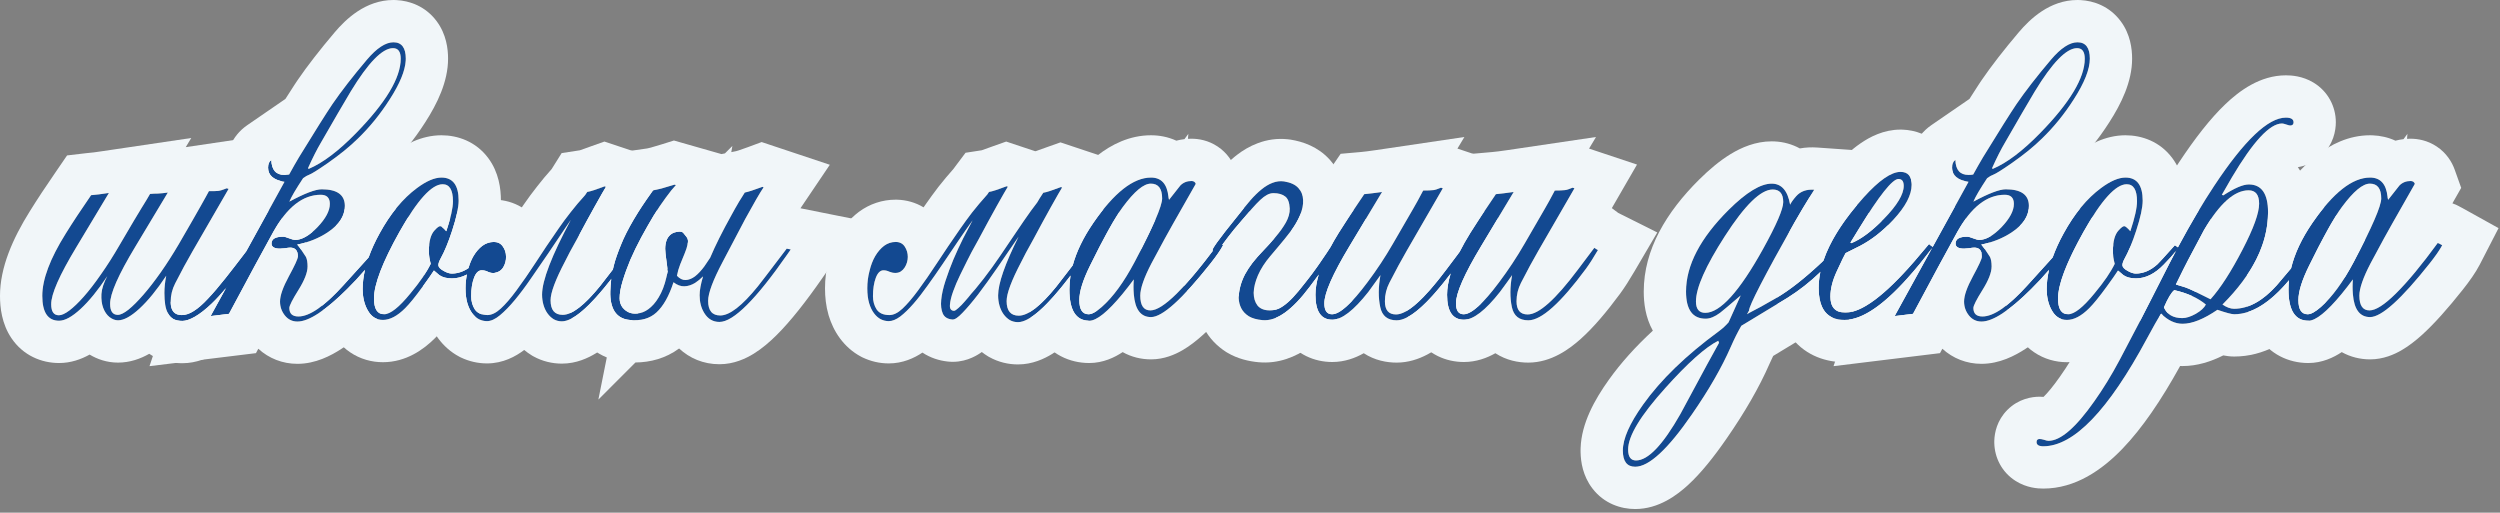
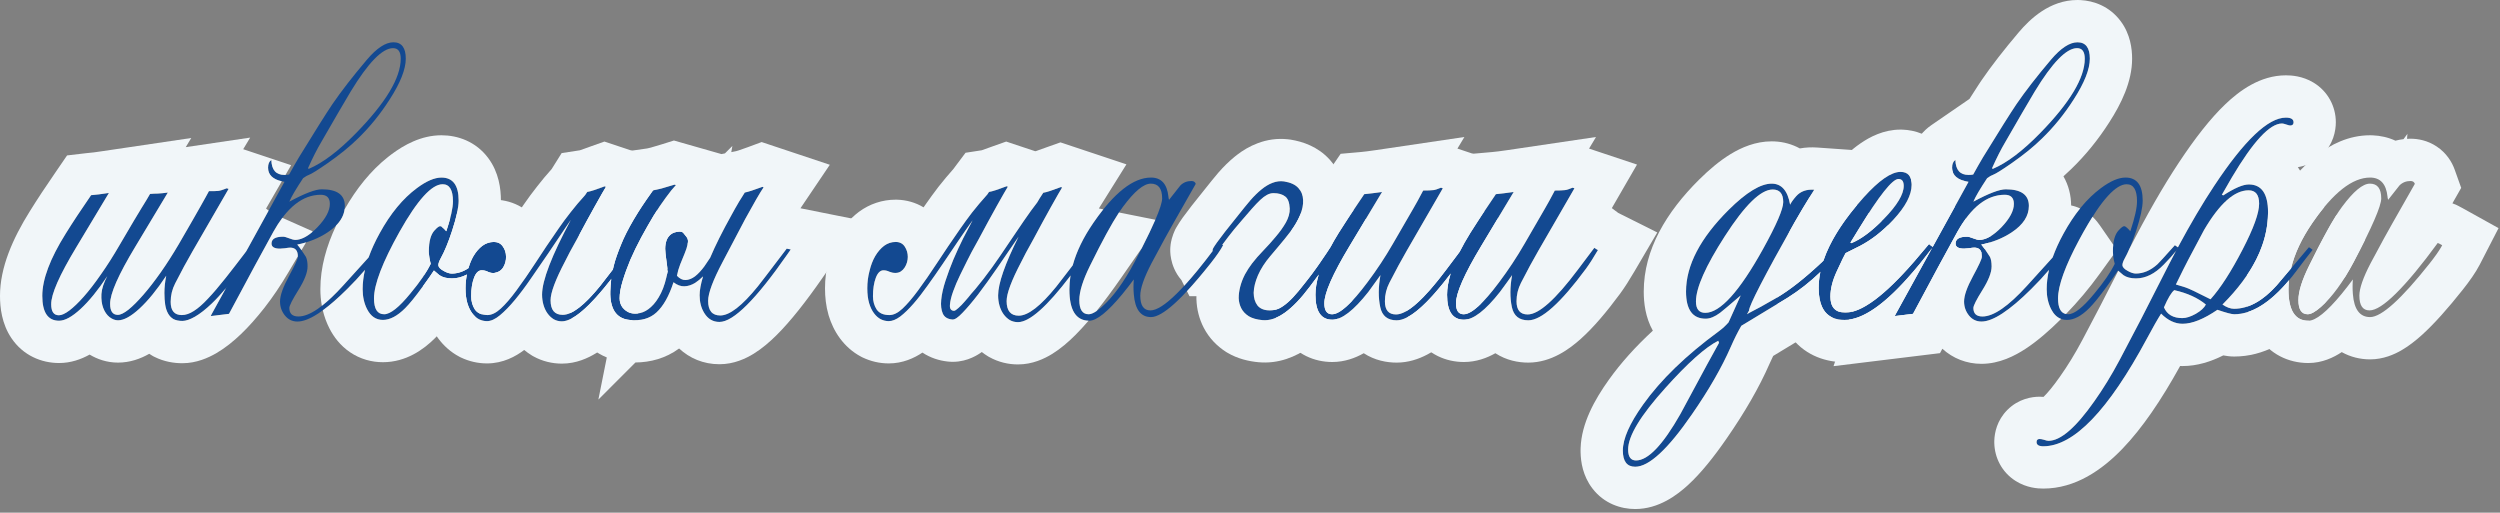
<svg xmlns="http://www.w3.org/2000/svg" width="473" height="97" viewBox="0 0 473 97" fill="none">
  <rect x="0" y="0" width="473" height="97" fill="#808080" stroke="none" />
-   <path d="M462.062 46.391C461.628 47.234 460.836 48.383 459.687 49.84C454.323 56.608 450.568 59.993 448.423 59.993C446.481 59.993 445.396 58.55 445.166 55.663C445.089 54.718 445.089 53.786 445.166 52.866C444.527 53.735 443.812 54.654 443.02 55.625C440.236 58.997 438.142 60.682 436.737 60.682C434.234 60.682 432.982 58.716 432.982 54.782C432.982 50.772 434.489 46.57 437.503 42.177C441.437 36.455 445.076 33.594 448.423 33.594C450.364 33.594 451.462 34.795 451.718 37.196C451.718 37.324 451.756 37.528 451.833 37.809C452.548 36.889 453.263 35.983 453.978 35.089C454.54 34.526 455.243 34.246 456.085 34.246C456.494 34.246 456.762 34.424 456.89 34.782L452.599 42.33C451.858 43.607 450.492 46.11 448.499 49.84C447.094 52.547 446.392 54.578 446.392 55.931C446.392 57.796 447.03 58.728 448.308 58.728C449.483 58.728 451.143 57.668 453.288 55.548C455.536 53.326 458.18 50.133 461.22 45.97C461.322 45.995 461.603 46.136 462.062 46.391ZM450.53 37.541C450.53 35.676 449.815 34.744 448.384 34.744C447.03 34.744 445.268 36.212 443.097 39.15C441.615 41.142 439.546 44.846 436.89 50.261C435.536 52.994 434.859 55.165 434.859 56.774C434.859 58.562 435.447 59.456 436.622 59.456C437.235 59.456 438.065 58.997 439.112 58.077C441.232 56.212 443.301 53.377 445.319 49.571C448.793 42.981 450.53 38.971 450.53 37.541Z" fill="#134991" />
  <path d="M437.541 47.272C436.647 48.396 435.638 49.712 434.514 51.219C430.402 56.711 426.468 59.456 422.714 59.456C422.228 59.456 421.168 59.175 419.534 58.613C416.954 60.376 414.757 61.257 412.944 61.257C411.513 61.257 410.159 60.618 408.882 59.341C408.244 60.338 407.35 61.908 406.2 64.054C398.895 77.643 392.356 84.437 386.583 84.437C385.74 84.437 385.319 84.169 385.319 83.633C385.319 83.249 385.511 83.058 385.894 83.058C386.098 83.058 386.379 83.109 386.737 83.211C387.094 83.339 387.375 83.403 387.58 83.403C389.853 83.403 392.739 80.912 396.239 75.931C397.924 73.556 399.521 70.951 401.028 68.115C403.761 62.981 406.468 57.745 409.15 52.407C412.599 45.535 415.855 39.788 418.921 35.165C424.617 26.557 429.138 22.253 432.484 22.253C433.454 22.253 433.94 22.547 433.94 23.134C433.94 23.543 433.723 23.747 433.288 23.747C433.186 23.747 432.944 23.684 432.56 23.556C432.203 23.428 431.935 23.364 431.756 23.364C429.457 23.364 426.29 26.774 422.254 33.594C422.05 33.926 421.424 35.012 420.377 36.851L420.645 36.966C422.765 35.587 424.374 34.897 425.472 34.897C427.899 34.897 429.112 36.659 429.112 40.184C429.112 46.059 426.239 51.87 420.491 57.617C421.283 58.154 422.011 58.422 422.675 58.422C425.408 58.422 428.103 56.94 430.76 53.977C431.884 52.649 433.914 50.248 436.852 46.774C437.107 46.928 437.337 47.094 437.541 47.272ZM427.426 38.537C427.426 36.851 426.762 36.008 425.434 36.008C422.752 36.008 419.942 38.511 417.005 43.518C416.468 44.514 415.472 46.391 414.016 49.15C413.608 49.916 412.829 51.474 411.679 53.824L413.442 54.361C414.029 54.539 415.626 55.293 418.231 56.621C420.096 54.552 422.113 51.423 424.285 47.234C426.379 43.198 427.426 40.299 427.426 38.537ZM417.35 57.617C415.843 56.366 413.85 55.459 411.373 54.897C410.836 55.306 410.185 56.391 409.419 58.154C410.006 59.507 411.168 60.184 412.905 60.184C413.62 60.184 414.463 59.916 415.434 59.38C416.405 58.818 417.043 58.23 417.35 57.617Z" fill="#134991" />
  <path d="M412.139 46.851C411.679 47.592 410.76 48.664 409.38 50.069C407.695 51.806 405.945 52.675 404.131 52.675C403.135 52.675 402.343 52.47 401.756 52.062L400.721 51.181C400.262 51.896 399.546 52.917 398.576 54.246C397.222 56.11 396.124 57.464 395.281 58.307C393.799 59.788 392.394 60.529 391.066 60.529C389.763 60.529 388.767 59.852 388.078 58.498C387.516 57.4 387.235 56.136 387.235 54.705C387.235 51.538 388.308 48.013 390.453 44.131C392.497 40.401 394.847 37.553 397.503 35.587C399.291 34.258 400.836 33.594 402.139 33.594C404.31 33.594 405.396 35.05 405.396 37.962C405.396 39.239 404.987 41.129 404.17 43.633C403.454 45.829 402.726 47.592 401.986 48.92C401.705 49.431 401.564 49.84 401.564 50.146C401.564 50.529 401.896 50.9 402.56 51.257C403.148 51.589 403.659 51.755 404.093 51.755C405.523 51.755 406.89 51.168 408.193 49.993C408.423 49.788 409.521 48.588 411.488 46.391C411.615 46.468 411.832 46.621 412.139 46.851ZM404.323 38.077C404.323 35.931 403.672 34.859 402.369 34.859C400.3 34.859 397.58 37.86 394.208 43.862C390.99 49.61 389.38 53.811 389.38 56.468C389.38 58.46 390.019 59.456 391.296 59.456C392.471 59.456 394.131 58.141 396.277 55.51C398.065 53.364 399.342 51.5 400.108 49.916C399.878 49.073 399.763 48.281 399.763 47.541C399.763 45.676 400.121 44.361 400.836 43.594C401.322 43.058 401.679 42.79 401.909 42.79C402.113 42.79 402.497 43.109 403.059 43.748C403.901 41.219 404.323 39.329 404.323 38.077Z" fill="#134991" />
  <path d="M395.396 11.104C395.396 13.096 394.374 15.676 392.331 18.843C390.568 21.602 388.563 24.067 386.315 26.238C384.783 27.745 382.88 29.29 380.606 30.874C378.767 32.151 377.605 32.879 377.12 33.058C376.813 33.16 376.43 33.377 375.97 33.709C374.617 35.753 373.748 37.234 373.365 38.154C376.251 36.596 378.295 35.816 379.495 35.816C382.407 35.816 383.863 36.864 383.863 38.958C383.863 40.848 382.79 42.509 380.645 43.939C378.959 45.063 377.03 45.842 374.859 46.276C375.268 46.736 375.817 47.515 376.507 48.613C376.711 49.048 376.813 49.648 376.813 50.414C376.813 51.538 376.239 53.02 375.089 54.859C373.94 56.698 373.365 57.834 373.365 58.269C373.365 59.341 373.94 59.878 375.089 59.878C377.184 59.878 379.993 57.937 383.518 54.054L390.185 46.698C390.313 46.698 390.491 46.864 390.721 47.196C388.78 49.878 386.647 52.368 384.323 54.667C380.185 58.779 377.043 60.836 374.898 60.836C373.927 60.836 373.135 60.453 372.522 59.686C371.909 58.92 371.602 58.039 371.602 57.042C371.602 55.919 372.164 54.322 373.288 52.253C374.412 50.184 374.974 48.958 374.974 48.575C375 47.426 374.514 46.851 373.518 46.851C373.314 46.851 372.995 46.889 372.56 46.966C372.126 47.017 371.807 47.042 371.602 47.042C370.53 47.042 369.993 46.723 369.993 46.085C369.993 45.216 370.721 44.782 372.177 44.782C372.433 44.782 372.816 44.884 373.327 45.089C373.863 45.293 374.233 45.395 374.438 45.395C375.715 45.395 377.133 44.59 378.691 42.981C380.249 41.346 381.028 39.878 381.028 38.575C381.028 37.426 380.453 36.851 379.304 36.851C375.932 36.851 372.943 39.188 370.338 43.862C368.397 47.362 365.6 52.534 361.947 59.38L358.499 59.801C358.55 59.648 358.665 59.418 358.844 59.111L372.445 34.399C370.376 34.067 369.342 33.173 369.342 31.717C369.342 31.027 369.546 30.542 369.955 30.261C370.006 32.151 370.836 33.096 372.445 33.096C372.803 33.096 373.097 33.071 373.327 33.02C374.042 31.717 374.668 30.619 375.204 29.724C378.244 24.769 380.351 21.423 381.526 19.686C383.186 17.26 385.357 14.463 388.039 11.295C389.904 9.099 391.577 8 393.058 8C394.617 8 395.396 9.035 395.396 11.104ZM394.438 11.104C394.438 9.776 393.952 9.111 392.982 9.111C390.964 9.111 388.295 11.845 384.974 17.311C384.489 18.102 383.684 19.469 382.56 21.41L379.419 26.851C378.627 28.179 377.784 29.839 376.89 31.832C376.915 31.857 376.966 31.896 377.043 31.947C379.7 30.823 382.675 28.575 385.97 25.203C391.615 19.431 394.438 14.731 394.438 11.104Z" fill="#134991" />
  <path d="M365.702 46.736L364.553 48.23C363.684 49.38 362.803 50.465 361.909 51.487C356.749 57.515 352.445 60.529 348.997 60.529C345.728 60.529 344.093 58.511 344.093 54.475C344.093 49.367 346.941 43.645 352.637 37.311C355.523 34.118 357.835 32.521 359.572 32.521C360.977 32.521 361.679 33.339 361.679 34.974C361.679 36.889 360.53 39.086 358.231 41.564C356.213 43.735 354.093 45.395 351.871 46.544C351.181 46.902 350.287 47.349 349.189 47.885C348.984 48.218 348.422 49.38 347.503 51.372C346.711 53.083 346.315 54.667 346.315 56.123C346.315 58.141 347.26 59.15 349.15 59.15C352.241 59.15 356.596 55.906 362.216 49.418C362.88 48.652 363.799 47.566 364.974 46.161C365.025 46.238 365.268 46.429 365.702 46.736ZM360.185 35.165C360.185 34.297 359.853 33.862 359.189 33.862C358.039 33.862 355.536 37.017 351.679 43.326L350.108 45.893L350.261 46.008C352.101 45.267 354.157 43.735 356.43 41.41C358.933 38.856 360.185 36.774 360.185 35.165Z" fill="#134991" />
  <path d="M348.691 46.621C345.677 50.606 342.177 53.85 338.193 56.353C336.685 57.272 333.774 59.035 329.457 61.64C328.767 62.841 328.103 64.169 327.465 65.625C325.753 69.533 323.314 73.773 320.146 78.345C315.574 84.986 311.986 88.307 309.38 88.307C307.822 88.307 307.043 87.285 307.043 85.242C307.043 83.02 308.32 80.121 310.874 76.544C314.221 71.845 318.997 67.221 325.204 62.675C325.894 62.164 326.507 61.602 327.043 60.989C327.554 59.814 328.32 58.115 329.342 55.893C327.145 57.783 325.843 58.882 325.434 59.188C324.438 59.929 323.531 60.299 322.714 60.299C320.236 60.299 318.997 58.588 318.997 55.165C318.997 50.21 321.692 45.05 327.081 39.686C330.402 36.391 333.109 34.744 335.204 34.744C337.069 34.744 338.231 36.072 338.691 38.728C338.895 38.294 339.278 37.758 339.84 37.119C340.657 36.2 341.794 35.791 343.25 35.893C341.82 38.166 340.568 40.248 339.495 42.138C333.774 52.304 330.913 57.847 330.913 58.767L330.53 59.456C330.76 59.303 331.053 59.137 331.411 58.958C332.254 58.55 333.735 57.732 335.855 56.506C339.253 54.565 343.339 51.142 348.116 46.238L348.691 46.621ZM337.388 38.23C337.388 36.647 336.724 35.855 335.396 35.855C333.148 35.855 330.134 38.792 326.353 44.667C322.701 50.338 320.874 54.463 320.874 57.042C320.874 58.473 321.462 59.188 322.637 59.188C325.447 59.188 329.074 55.191 333.518 47.196C336.098 42.547 337.388 39.559 337.388 38.23ZM325.242 64.859C325.191 64.757 325.14 64.629 325.089 64.475C322.662 65.702 319.329 68.677 315.089 73.403C310.389 78.614 308.039 82.496 308.039 85.05C308.039 86.43 308.537 87.119 309.533 87.119C311.807 87.119 314.604 84.195 317.924 78.345C318.844 76.608 320.517 73.505 322.943 69.035C323.301 68.396 324.067 67.004 325.242 64.859Z" fill="#134991" />
  <path d="M302.33 47.311C301.462 48.792 300.708 49.967 300.07 50.836C295.268 57.349 291.628 60.606 289.15 60.606C287.439 60.606 286.404 59.776 286.047 58.115C285.664 56.327 285.676 54.309 286.085 52.062C285.702 52.624 284.936 53.684 283.786 55.242C281.028 58.741 278.754 60.491 276.966 60.491C274.846 60.491 273.786 58.92 273.786 55.778C273.786 52.688 275.255 48.779 278.192 44.054C279.521 41.934 281.13 39.495 283.02 36.736C283.888 36.659 285.012 36.519 286.392 36.315L280.223 46.583C277.056 51.845 275.472 55.446 275.472 57.387C275.472 58.767 275.957 59.456 276.928 59.456C278.384 59.456 280.619 57.438 283.633 53.403C285.395 51.053 287.005 48.613 288.461 46.085L292.254 39.533C292.739 38.716 293.378 37.553 294.169 36.046C295.012 36.046 295.651 36.021 296.085 35.97C296.392 35.944 296.877 35.791 297.541 35.51L297.886 35.625L291.066 47.426C290.044 49.188 288.946 51.219 287.771 53.518C287.209 54.616 286.928 55.778 286.928 57.004C286.928 58.664 287.63 59.495 289.035 59.495C291.13 59.495 294.284 56.685 298.499 51.066C299.035 50.35 300.083 48.958 301.641 46.889C301.845 47.042 302.075 47.183 302.33 47.311Z" fill="#134991" />
  <path d="M277.426 47.311C276.558 48.792 275.804 49.967 275.166 50.836C270.363 57.349 266.724 60.606 264.246 60.606C262.535 60.606 261.5 59.776 261.143 58.115C260.759 56.327 260.772 54.309 261.181 52.062C260.798 52.624 260.031 53.684 258.882 55.242C256.123 58.741 253.85 60.491 252.062 60.491C249.942 60.491 248.882 58.92 248.882 55.778C248.882 52.688 250.351 48.779 253.288 44.054C254.616 41.934 256.226 39.495 258.116 36.736C258.984 36.659 260.108 36.519 261.487 36.315L255.319 46.583C252.151 51.845 250.568 55.446 250.568 57.387C250.568 58.767 251.053 59.456 252.024 59.456C253.48 59.456 255.715 57.438 258.729 53.403C260.491 51.053 262.1 48.613 263.556 46.085L267.349 39.533C267.835 38.716 268.473 37.553 269.265 36.046C270.108 36.046 270.747 36.021 271.181 35.97C271.487 35.944 271.973 35.791 272.637 35.51L272.982 35.625L266.162 47.426C265.14 49.188 264.042 51.219 262.867 53.518C262.305 54.616 262.024 55.778 262.024 57.004C262.024 58.664 262.726 59.495 264.131 59.495C266.226 59.495 269.38 56.685 273.595 51.066C274.131 50.35 275.178 48.958 276.736 46.889C276.941 47.042 277.171 47.183 277.426 47.311Z" fill="#134991" />
  <path d="M229.916 47.885C229.635 47.885 229.469 47.719 229.418 47.387C229.393 47.336 229.431 47.196 229.533 46.966C229.661 46.736 229.904 46.366 230.261 45.855C230.644 45.344 231.155 44.667 231.794 43.824C232.458 42.981 233.314 41.908 234.361 40.606C235.127 39.635 235.855 38.741 236.545 37.924C237.26 37.106 237.962 36.417 238.652 35.855C239.367 35.267 240.07 34.846 240.759 34.59C241.475 34.309 242.202 34.22 242.943 34.322C244.195 34.526 245.102 34.948 245.664 35.587C246.225 36.2 246.519 36.953 246.545 37.847C246.596 38.716 246.404 39.673 245.97 40.721C245.536 41.742 244.948 42.751 244.208 43.748C243.441 44.744 242.701 45.663 241.985 46.506C241.296 47.324 240.747 47.975 240.338 48.46C239.316 49.661 238.537 50.874 238.001 52.1C237.49 53.3 237.222 54.399 237.196 55.395C237.196 56.366 237.439 57.17 237.924 57.809C238.435 58.422 239.214 58.728 240.261 58.728C240.849 58.728 241.411 58.613 241.947 58.383C242.483 58.128 243.058 57.732 243.671 57.196C244.284 56.659 244.948 55.957 245.664 55.089C246.404 54.194 247.26 53.109 248.231 51.832C248.971 50.836 249.559 50.005 249.993 49.341C250.453 48.677 250.81 48.154 251.066 47.77C251.321 47.362 251.513 47.068 251.641 46.889C251.768 46.711 251.883 46.621 251.985 46.621C252.139 46.621 252.279 46.672 252.407 46.774C252.535 46.851 252.624 46.953 252.675 47.081C252.675 47.157 252.547 47.413 252.292 47.847C252.036 48.281 251.679 48.831 251.219 49.495C250.785 50.133 250.274 50.874 249.687 51.717C249.099 52.534 248.473 53.377 247.809 54.246C246.149 56.468 244.565 58.115 243.058 59.188C241.577 60.235 240.172 60.695 238.844 60.568C237.771 60.465 236.915 60.223 236.277 59.84C235.638 59.431 235.165 58.933 234.859 58.345C234.552 57.758 234.386 57.106 234.361 56.391C234.361 55.676 234.463 54.935 234.667 54.169C234.872 53.403 235.165 52.649 235.549 51.908C235.957 51.168 236.404 50.478 236.89 49.84C237.477 49.073 238.179 48.269 238.997 47.426C239.84 46.557 240.632 45.676 241.372 44.782C242.139 43.888 242.777 42.994 243.288 42.1C243.799 41.18 244.042 40.299 244.016 39.456C243.965 38.307 243.671 37.541 243.135 37.157C242.598 36.749 241.87 36.544 240.951 36.544C240.517 36.544 240.095 36.659 239.687 36.889C239.303 37.094 238.882 37.413 238.422 37.847C237.962 38.281 237.439 38.831 236.851 39.495C236.289 40.133 235.638 40.887 234.897 41.755C233.85 42.956 233.02 43.965 232.407 44.782C231.794 45.574 231.321 46.212 230.989 46.698C230.657 47.183 230.427 47.528 230.3 47.732C230.172 47.937 230.07 48.039 229.993 48.039L229.916 47.885Z" fill="#134991" />
  <path d="M231.411 46.391C230.976 47.234 230.185 48.383 229.035 49.84C223.671 56.608 219.916 59.993 217.771 59.993C215.83 59.993 214.744 58.55 214.514 55.663C214.437 54.718 214.437 53.786 214.514 52.866C213.875 53.735 213.16 54.654 212.368 55.625C209.584 58.997 207.49 60.682 206.085 60.682C203.582 60.682 202.33 58.716 202.33 54.782C202.33 50.772 203.837 46.57 206.851 42.177C210.785 36.455 214.425 33.594 217.771 33.594C219.712 33.594 220.81 34.795 221.066 37.196C221.066 37.324 221.104 37.528 221.181 37.809C221.896 36.889 222.611 35.983 223.326 35.089C223.888 34.526 224.591 34.246 225.434 34.246C225.842 34.246 226.111 34.424 226.238 34.782L221.947 42.33C221.206 43.607 219.84 46.11 217.847 49.84C216.443 52.547 215.74 54.578 215.74 55.931C215.74 57.796 216.379 58.728 217.656 58.728C218.831 58.728 220.491 57.668 222.637 55.548C224.884 53.326 227.528 50.133 230.568 45.97C230.67 45.995 230.951 46.136 231.411 46.391ZM219.878 37.541C219.878 35.676 219.163 34.744 217.732 34.744C216.379 34.744 214.616 36.212 212.445 39.15C210.964 41.142 208.895 44.846 206.238 50.261C204.884 52.994 204.208 55.165 204.208 56.774C204.208 58.562 204.795 59.456 205.97 59.456C206.583 59.456 207.413 58.997 208.46 58.077C210.58 56.212 212.649 53.377 214.667 49.571C218.141 42.981 219.878 38.971 219.878 37.541Z" fill="#134991" />
  <path d="M206.085 47.234L205.472 48.115C199.52 56.672 195.229 60.951 192.598 60.951C192.036 60.951 191.526 60.823 191.066 60.567C190.606 60.286 190.21 59.916 189.878 59.456C189.546 58.997 189.291 58.46 189.112 57.847C188.933 57.234 188.844 56.583 188.844 55.893C188.844 53.645 190.133 49.942 192.713 44.782C191.36 46.774 190.031 48.716 188.729 50.606C187.426 52.496 186.213 54.182 185.089 55.663C183.965 57.119 182.969 58.294 182.1 59.188C181.257 60.082 180.619 60.504 180.185 60.453C179.291 60.376 178.69 60.005 178.384 59.341C178.077 58.652 177.975 57.783 178.077 56.736C178.179 55.663 178.448 54.463 178.882 53.135C179.316 51.806 179.814 50.465 180.376 49.111C180.964 47.732 181.577 46.404 182.215 45.127C182.879 43.824 183.48 42.675 184.016 41.678C183.122 42.93 182.19 44.271 181.219 45.702C180.274 47.106 179.316 48.524 178.345 49.954C177.4 51.359 176.455 52.713 175.51 54.016C174.591 55.318 173.697 56.468 172.828 57.464C171.96 58.46 171.13 59.265 170.338 59.878C169.546 60.465 168.818 60.759 168.154 60.759C167.643 60.759 167.145 60.644 166.66 60.414C166.174 60.159 165.74 59.776 165.357 59.265C164.974 58.754 164.667 58.115 164.437 57.349C164.207 56.557 164.093 55.625 164.093 54.552C164.093 53.403 164.233 52.304 164.514 51.257C164.769 50.184 165.127 49.252 165.587 48.46C166.072 47.643 166.634 46.991 167.273 46.506C167.937 46.021 168.665 45.778 169.457 45.778C170.223 45.778 170.798 46.072 171.181 46.659C171.564 47.247 171.755 47.898 171.755 48.613C171.755 48.946 171.704 49.29 171.602 49.648C171.5 50.005 171.347 50.337 171.142 50.644C170.964 50.925 170.721 51.168 170.414 51.372C170.133 51.551 169.789 51.64 169.38 51.64C169.022 51.64 168.652 51.564 168.269 51.41C167.911 51.231 167.541 51.142 167.158 51.142C166.545 51.142 166.059 51.615 165.702 52.56C165.344 53.505 165.165 54.667 165.165 56.046C165.165 56.991 165.395 57.822 165.855 58.537C166.34 59.252 167.145 59.61 168.269 59.61C169.061 59.61 169.891 59.201 170.759 58.383C171.653 57.541 172.637 56.391 173.709 54.935C174.808 53.454 176.008 51.717 177.311 49.724C178.614 47.732 180.082 45.561 181.717 43.211C182.356 42.292 183.084 41.295 183.901 40.223C184.744 39.15 185.715 38 186.813 36.774C186.864 36.672 186.966 36.519 187.119 36.315C187.451 36.263 187.886 36.148 188.422 35.97C188.984 35.765 189.661 35.523 190.453 35.242L190.683 35.318C190.555 35.523 190.299 35.957 189.916 36.621C189.533 37.285 189.086 38.077 188.575 38.996C188.064 39.916 187.515 40.912 186.928 41.985C186.366 43.032 185.817 44.054 185.28 45.05C184.744 46.021 184.259 46.902 183.824 47.694C183.416 48.486 183.122 49.06 182.943 49.418C182.586 50.108 182.151 50.989 181.64 52.062C181.13 53.109 180.695 54.131 180.338 55.127C179.98 56.123 179.776 56.979 179.725 57.694C179.674 58.409 179.929 58.779 180.491 58.805C180.67 58.805 180.951 58.626 181.334 58.269C181.743 57.911 182.151 57.489 182.56 57.004C182.994 56.519 183.39 56.046 183.748 55.587C184.131 55.127 184.399 54.82 184.552 54.667C185.574 53.441 186.621 52.087 187.694 50.606C188.767 49.099 189.801 47.592 190.798 46.085C191.819 44.578 192.79 43.147 193.709 41.794C194.655 40.414 195.497 39.252 196.238 38.307C196.391 38.026 196.557 37.745 196.736 37.464C196.941 37.157 197.158 36.825 197.388 36.468C197.72 36.417 198.154 36.302 198.69 36.123C199.252 35.919 199.929 35.676 200.721 35.395L200.951 35.472C200.823 35.676 200.568 36.11 200.185 36.774C199.801 37.438 199.354 38.23 198.844 39.15C198.333 40.069 197.784 41.066 197.196 42.138C196.634 43.186 196.085 44.207 195.549 45.203C195.012 46.174 194.527 47.055 194.093 47.847C193.684 48.639 193.39 49.214 193.211 49.571C191.372 53.071 190.453 55.535 190.453 56.966C190.453 58.805 191.219 59.724 192.752 59.724C194.514 59.724 196.877 57.898 199.84 54.246C199.967 54.067 200.491 53.39 201.411 52.215C202.33 51.04 203.633 49.329 205.319 47.081L206.085 47.234Z" fill="#134991" />
  <path d="M149.61 47.196L148.997 48.077C143.045 56.634 138.754 60.912 136.123 60.912C134.897 60.912 133.939 60.35 133.25 59.226C132.662 58.281 132.368 57.157 132.368 55.855C132.368 54.91 132.585 53.722 133.02 52.292C132.534 52.777 132.036 53.186 131.525 53.518C130.861 53.926 130.184 54.143 129.495 54.169C128.805 54.194 128.115 53.939 127.426 53.403C126.583 56.008 125.51 57.911 124.207 59.111C122.93 60.286 121.219 60.759 119.073 60.529C117.822 60.401 116.889 59.865 116.276 58.92C115.689 57.975 115.421 56.698 115.472 55.089C115.497 54.373 115.561 53.543 115.663 52.598C115.791 51.627 116.034 50.529 116.391 49.303C116.774 48.077 117.298 46.711 117.962 45.203C118.652 43.696 119.571 42.023 120.721 40.184L121.41 39.111C121.691 38.677 122.011 38.205 122.368 37.694C122.726 37.183 123.122 36.621 123.556 36.008C123.914 35.957 124.45 35.842 125.165 35.663C125.906 35.459 126.723 35.216 127.617 34.935L127.886 35.012C127.349 35.574 126.711 36.366 125.97 37.387C125.229 38.383 124.463 39.52 123.671 40.797C122.905 42.074 122.126 43.441 121.334 44.897C120.568 46.327 119.878 47.745 119.265 49.15C118.677 50.555 118.192 51.896 117.809 53.173C117.426 54.424 117.234 55.51 117.234 56.429C117.234 57.094 117.413 57.668 117.771 58.154C118.154 58.639 118.626 58.984 119.188 59.188C119.776 59.367 120.414 59.38 121.104 59.226C121.819 59.073 122.509 58.69 123.173 58.077C123.863 57.464 124.488 56.596 125.05 55.472C125.612 54.348 126.047 52.905 126.353 51.142L126.238 51.257C126.289 51.002 126.276 50.644 126.2 50.184C126.149 49.724 126.085 49.239 126.008 48.728C125.932 48.192 125.88 47.643 125.855 47.081C125.855 46.519 125.932 46.008 126.085 45.548C126.238 45.089 126.494 44.705 126.851 44.399C127.234 44.067 127.771 43.875 128.46 43.824C128.869 43.799 129.15 43.888 129.303 44.092C129.456 44.297 129.661 44.552 129.916 44.859C130.172 45.191 130.236 45.625 130.108 46.161C130.006 46.698 129.814 47.298 129.533 47.962C129.278 48.601 128.997 49.29 128.69 50.031C128.409 50.746 128.205 51.461 128.077 52.177C128.614 52.739 129.163 53.007 129.725 52.981C130.312 52.956 130.9 52.726 131.487 52.292C132.075 51.832 132.662 51.206 133.25 50.414C133.607 49.903 133.978 49.354 134.361 48.767C135.331 46.468 136.685 43.76 138.422 40.644L139.035 39.533C139.495 38.69 140.121 37.656 140.912 36.429C141.551 36.302 142.662 35.944 144.246 35.357L144.476 35.433C143.786 36.455 142.624 38.46 140.989 41.449C140.248 42.853 138.831 45.548 136.736 49.533C134.897 53.007 133.978 55.472 133.978 56.928C133.978 58.767 134.744 59.686 136.276 59.686C138.039 59.686 140.402 57.86 143.365 54.207C143.646 53.875 145.472 51.487 148.843 47.042L149.61 47.196Z" fill="#134991" />
  <path d="M119.801 47.081L119.188 47.962C113.237 56.519 108.946 60.797 106.315 60.797C105.753 60.797 105.242 60.67 104.782 60.414C104.322 60.133 103.926 59.763 103.594 59.303C103.262 58.843 103.007 58.307 102.828 57.694C102.649 57.081 102.56 56.429 102.56 55.74C102.56 53.083 104.373 48.371 108 41.602C107.643 42.138 107.26 42.7 106.851 43.288C105.829 44.795 104.782 46.353 103.709 47.962C102.636 49.546 101.564 51.104 100.491 52.636C99.444 54.169 98.422 55.535 97.426 56.736C96.43 57.937 95.484 58.907 94.591 59.648C93.697 60.389 92.879 60.759 92.138 60.759C91.627 60.759 91.129 60.644 90.644 60.414C90.159 60.159 89.725 59.776 89.341 59.265C88.958 58.754 88.652 58.115 88.422 57.349C88.192 56.557 88.077 55.625 88.077 54.552C88.077 53.403 88.218 52.304 88.499 51.257C88.754 50.184 89.112 49.252 89.571 48.46C90.057 47.643 90.619 46.991 91.257 46.506C91.921 46.021 92.649 45.778 93.441 45.778C94.182 45.778 94.744 46.059 95.127 46.621C95.536 47.183 95.74 47.822 95.74 48.537C95.766 49.226 95.6 49.891 95.242 50.529C94.884 51.142 94.322 51.513 93.556 51.64C93.173 51.691 92.777 51.627 92.368 51.449C91.985 51.244 91.576 51.142 91.142 51.142C90.529 51.142 90.044 51.615 89.686 52.56C89.329 53.505 89.15 54.667 89.15 56.046C89.15 56.991 89.38 57.822 89.84 58.537C90.299 59.226 91.091 59.584 92.215 59.61C93.007 59.61 93.85 59.201 94.744 58.383C95.638 57.566 96.621 56.429 97.694 54.974C98.792 53.492 99.993 51.755 101.296 49.763C102.598 47.745 104.067 45.561 105.702 43.211C106.366 42.24 107.132 41.206 108 40.108C108.792 39.086 109.699 38.013 110.721 36.889C110.849 36.71 110.976 36.519 111.104 36.315C111.436 36.263 111.87 36.148 112.407 35.97C112.969 35.765 113.645 35.523 114.437 35.242L114.667 35.318C114.539 35.523 114.284 35.957 113.901 36.621C113.518 37.285 113.071 38.077 112.56 38.996C112.049 39.916 111.5 40.912 110.912 41.985C110.35 43.032 109.801 44.054 109.265 45.05C108.728 46.021 108.243 46.902 107.809 47.694C107.4 48.486 107.106 49.06 106.928 49.418C105.089 52.917 104.169 55.382 104.169 56.813C104.169 58.652 104.935 59.571 106.468 59.571C108.23 59.571 110.593 57.745 113.556 54.092C113.684 53.913 114.207 53.237 115.127 52.062C116.046 50.887 117.349 49.175 119.035 46.928L119.801 47.081Z" fill="#134991" />
  <path d="M93.518 46.851C93.058 47.592 92.138 48.664 90.759 50.069C89.073 51.806 87.324 52.675 85.51 52.675C84.514 52.675 83.722 52.47 83.135 52.062L82.1 51.181C81.64 51.896 80.925 52.917 79.954 54.246C78.601 56.11 77.502 57.464 76.659 58.307C75.178 59.788 73.773 60.529 72.445 60.529C71.142 60.529 70.146 59.852 69.456 58.498C68.894 57.4 68.613 56.136 68.613 54.705C68.613 51.538 69.686 48.013 71.832 44.131C73.875 40.401 76.225 37.553 78.882 35.587C80.67 34.258 82.215 33.594 83.518 33.594C85.689 33.594 86.774 35.05 86.774 37.962C86.774 39.239 86.366 41.129 85.548 43.633C84.833 45.829 84.105 47.592 83.364 48.92C83.083 49.431 82.943 49.84 82.943 50.146C82.943 50.529 83.275 50.9 83.939 51.257C84.527 51.589 85.037 51.755 85.472 51.755C86.902 51.755 88.269 51.168 89.571 49.993C89.801 49.788 90.9 48.588 92.866 46.391C92.994 46.468 93.211 46.621 93.518 46.851ZM85.702 38.077C85.702 35.931 85.05 34.859 83.748 34.859C81.679 34.859 78.958 37.86 75.587 43.862C72.368 49.61 70.759 53.811 70.759 56.468C70.759 58.46 71.398 59.456 72.675 59.456C73.85 59.456 75.51 58.141 77.656 55.51C79.444 53.364 80.721 51.5 81.487 49.916C81.257 49.073 81.142 48.281 81.142 47.541C81.142 45.676 81.5 44.361 82.215 43.594C82.7 43.058 83.058 42.79 83.288 42.79C83.492 42.79 83.875 43.109 84.437 43.748C85.28 41.219 85.702 39.329 85.702 38.077Z" fill="#134991" />
  <path d="M76.774 11.104C76.774 13.096 75.753 15.676 73.709 18.843C71.947 21.602 69.942 24.067 67.694 26.238C66.161 27.745 64.258 29.29 61.985 30.874C60.146 32.151 58.984 32.879 58.498 33.058C58.192 33.16 57.809 33.377 57.349 33.709C55.995 35.753 55.127 37.234 54.744 38.154C57.63 36.596 59.673 35.816 60.874 35.816C63.786 35.816 65.242 36.864 65.242 38.958C65.242 40.848 64.169 42.509 62.023 43.939C60.338 45.063 58.409 45.842 56.238 46.276C56.647 46.736 57.196 47.515 57.885 48.613C58.09 49.048 58.192 49.648 58.192 50.414C58.192 51.538 57.617 53.02 56.468 54.859C55.318 56.698 54.744 57.834 54.744 58.269C54.744 59.341 55.318 59.878 56.468 59.878C58.562 59.878 61.372 57.937 64.897 54.054L71.564 46.698C71.691 46.698 71.87 46.864 72.1 47.196C70.159 49.878 68.026 52.368 65.701 54.667C61.564 58.779 58.422 60.836 56.276 60.836C55.306 60.836 54.514 60.453 53.901 59.686C53.288 58.92 52.981 58.039 52.981 57.042C52.981 55.919 53.543 54.322 54.667 52.253C55.791 50.184 56.353 48.958 56.353 48.575C56.378 47.426 55.893 46.851 54.897 46.851C54.693 46.851 54.373 46.889 53.939 46.966C53.505 47.017 53.186 47.042 52.981 47.042C51.908 47.042 51.372 46.723 51.372 46.085C51.372 45.216 52.1 44.782 53.556 44.782C53.811 44.782 54.194 44.884 54.705 45.089C55.242 45.293 55.612 45.395 55.816 45.395C57.094 45.395 58.511 44.59 60.069 42.981C61.627 41.346 62.407 39.878 62.407 38.575C62.407 37.426 61.832 36.851 60.682 36.851C57.311 36.851 54.322 39.188 51.717 43.862C49.776 47.362 46.979 52.534 43.326 59.38L39.878 59.801C39.929 59.648 40.044 59.418 40.223 59.111L53.824 34.399C51.755 34.067 50.721 33.173 50.721 31.717C50.721 31.027 50.925 30.542 51.334 30.261C51.385 32.151 52.215 33.096 53.824 33.096C54.182 33.096 54.475 33.071 54.705 33.02C55.421 31.717 56.046 30.619 56.583 29.724C59.622 24.769 61.73 21.423 62.905 19.686C64.565 17.26 66.736 14.463 69.418 11.295C71.283 9.099 72.956 8 74.437 8C75.995 8 76.774 9.035 76.774 11.104ZM75.817 11.104C75.817 9.776 75.331 9.111 74.361 9.111C72.343 9.111 69.674 11.845 66.353 17.311C65.868 18.102 65.063 19.469 63.939 21.41L60.797 26.851C60.005 28.179 59.163 29.839 58.269 31.832C58.294 31.857 58.345 31.896 58.422 31.947C61.078 30.823 64.054 28.575 67.349 25.203C72.994 19.431 75.817 14.731 75.817 11.104Z" fill="#134991" />
-   <path d="M20.299 52.253C18.537 54.91 16.851 56.979 15.242 58.46C13.633 59.942 12.279 60.682 11.18 60.682C9.06 60.682 8 59.111 8 55.97C8 52.853 9.469 48.946 12.406 44.246C13.07 43.173 13.799 42.036 14.59 40.836C15.408 39.61 16.289 38.307 17.234 36.928C17.668 36.877 18.166 36.825 18.728 36.774C19.29 36.698 19.916 36.608 20.606 36.506L14.437 46.774C11.244 52.062 9.661 55.663 9.686 57.579C9.686 58.958 10.171 59.648 11.142 59.648C11.653 59.648 12.304 59.354 13.096 58.767C13.914 58.154 14.82 57.285 15.816 56.161C16.838 55.012 17.924 53.607 19.073 51.947C20.248 50.286 21.449 48.396 22.675 46.276C23.747 44.437 24.603 42.981 25.242 41.908C25.906 40.81 26.429 39.942 26.813 39.303C27.221 38.639 27.528 38.141 27.732 37.809C27.962 37.451 28.179 37.081 28.384 36.698C28.818 36.647 29.316 36.621 29.878 36.621C30.44 36.596 31.066 36.532 31.755 36.429L25.587 46.698C22.394 51.985 20.81 55.587 20.836 57.502C20.836 58.882 21.321 59.571 22.291 59.571C22.802 59.571 23.479 59.239 24.322 58.575C25.165 57.886 26.097 56.953 27.119 55.778C28.166 54.578 29.265 53.16 30.414 51.525C31.564 49.891 32.7 48.115 33.824 46.2C34.897 44.361 35.753 42.879 36.391 41.755C37.055 40.606 37.579 39.686 37.962 38.996C38.371 38.281 38.677 37.732 38.882 37.349C39.111 36.94 39.329 36.544 39.533 36.161C39.942 36.161 40.274 36.161 40.529 36.161C40.785 36.161 41.027 36.148 41.257 36.123C41.487 36.097 41.717 36.046 41.947 35.97C42.202 35.893 42.521 35.778 42.905 35.625L43.249 35.74L36.429 47.541C35.919 48.435 35.382 49.392 34.82 50.414C34.284 51.41 33.722 52.483 33.134 53.633C32.572 54.731 32.291 55.893 32.291 57.119C32.291 58.779 32.994 59.61 34.399 59.61C35.114 59.61 35.867 59.354 36.659 58.843C37.477 58.333 38.371 57.553 39.341 56.506C40.337 55.459 41.461 54.143 42.713 52.56C43.965 50.976 45.395 49.124 47.004 47.004C47.234 47.183 47.464 47.324 47.694 47.426C46.366 49.673 45.05 51.627 43.748 53.288C42.445 54.948 41.219 56.327 40.069 57.426C38.92 58.524 37.86 59.354 36.889 59.916C35.944 60.453 35.152 60.721 34.514 60.721C33.85 60.721 33.288 60.606 32.828 60.376C32.394 60.12 32.049 59.763 31.793 59.303C31.538 58.843 31.359 58.294 31.257 57.656C31.155 56.992 31.104 56.251 31.104 55.433C31.104 54.412 31.219 53.326 31.449 52.177C29.686 54.833 28 56.902 26.391 58.383C24.782 59.865 23.428 60.606 22.33 60.606C21.793 60.606 21.257 60.401 20.721 59.993C20.21 59.584 19.814 59.009 19.533 58.269C19.252 57.528 19.137 56.647 19.188 55.625C19.265 54.603 19.635 53.479 20.299 52.253Z" fill="#134991" />
+   <path d="M20.299 52.253C18.537 54.91 16.851 56.979 15.242 58.46C13.633 59.942 12.279 60.682 11.18 60.682C9.06 60.682 8 59.111 8 55.97C8 52.853 9.469 48.946 12.406 44.246C13.07 43.173 13.799 42.036 14.59 40.836C15.408 39.61 16.289 38.307 17.234 36.928C17.668 36.877 18.166 36.825 18.728 36.774C19.29 36.698 19.916 36.608 20.606 36.506L14.437 46.774C11.244 52.062 9.661 55.663 9.686 57.579C9.686 58.958 10.171 59.648 11.142 59.648C11.653 59.648 12.304 59.354 13.096 58.767C13.914 58.154 14.82 57.285 15.816 56.161C16.838 55.012 17.924 53.607 19.073 51.947C20.248 50.286 21.449 48.396 22.675 46.276C23.747 44.437 24.603 42.981 25.242 41.908C25.906 40.81 26.429 39.942 26.813 39.303C27.221 38.639 27.528 38.141 27.732 37.809C27.962 37.451 28.179 37.081 28.384 36.698C30.44 36.596 31.066 36.532 31.755 36.429L25.587 46.698C22.394 51.985 20.81 55.587 20.836 57.502C20.836 58.882 21.321 59.571 22.291 59.571C22.802 59.571 23.479 59.239 24.322 58.575C25.165 57.886 26.097 56.953 27.119 55.778C28.166 54.578 29.265 53.16 30.414 51.525C31.564 49.891 32.7 48.115 33.824 46.2C34.897 44.361 35.753 42.879 36.391 41.755C37.055 40.606 37.579 39.686 37.962 38.996C38.371 38.281 38.677 37.732 38.882 37.349C39.111 36.94 39.329 36.544 39.533 36.161C39.942 36.161 40.274 36.161 40.529 36.161C40.785 36.161 41.027 36.148 41.257 36.123C41.487 36.097 41.717 36.046 41.947 35.97C42.202 35.893 42.521 35.778 42.905 35.625L43.249 35.74L36.429 47.541C35.919 48.435 35.382 49.392 34.82 50.414C34.284 51.41 33.722 52.483 33.134 53.633C32.572 54.731 32.291 55.893 32.291 57.119C32.291 58.779 32.994 59.61 34.399 59.61C35.114 59.61 35.867 59.354 36.659 58.843C37.477 58.333 38.371 57.553 39.341 56.506C40.337 55.459 41.461 54.143 42.713 52.56C43.965 50.976 45.395 49.124 47.004 47.004C47.234 47.183 47.464 47.324 47.694 47.426C46.366 49.673 45.05 51.627 43.748 53.288C42.445 54.948 41.219 56.327 40.069 57.426C38.92 58.524 37.86 59.354 36.889 59.916C35.944 60.453 35.152 60.721 34.514 60.721C33.85 60.721 33.288 60.606 32.828 60.376C32.394 60.12 32.049 59.763 31.793 59.303C31.538 58.843 31.359 58.294 31.257 57.656C31.155 56.992 31.104 56.251 31.104 55.433C31.104 54.412 31.219 53.326 31.449 52.177C29.686 54.833 28 56.902 26.391 58.383C24.782 59.865 23.428 60.606 22.33 60.606C21.793 60.606 21.257 60.401 20.721 59.993C20.21 59.584 19.814 59.009 19.533 58.269C19.252 57.528 19.137 56.647 19.188 55.625C19.265 54.603 19.635 53.479 20.299 52.253Z" fill="#134991" />
  <path d="M455.41 26.268C455.635 26.254 455.86 26.245 456.085 26.245C457.447 26.245 459.27 26.55 461.03 27.724C462.839 28.929 463.888 30.59 464.424 32.091L465.658 35.547L463.996 38.468C464.631 38.699 465.079 38.935 465.085 38.938C465.375 39.083 465.674 39.245 465.947 39.398L472.725 43.163L469.174 50.055C468.376 51.604 467.193 53.243 465.966 54.797L465.962 54.803L465.957 54.809C463.163 58.334 460.564 61.269 458.204 63.397C457.026 64.458 455.719 65.492 454.313 66.298C453.006 67.048 450.945 67.993 448.423 67.993C446.558 67.993 444.709 67.544 443.06 66.619C441.56 67.614 439.384 68.683 436.736 68.683C432.991 68.683 429.39 66.99 427.171 63.502C426.252 62.057 425.704 60.508 425.386 59C427.875 58.164 430.438 56.176 433.077 53.032C433.014 53.62 432.981 54.203 432.981 54.782C432.981 58.715 434.233 60.682 436.736 60.683C438.141 60.683 440.236 58.997 443.021 55.625C443.812 54.654 444.527 53.735 445.166 52.866C445.089 53.786 445.089 54.718 445.166 55.663C445.396 58.549 446.482 59.993 448.423 59.993C450.568 59.993 454.323 56.608 459.687 49.84C460.692 48.566 461.425 47.526 461.883 46.722L462.062 46.392C461.603 46.136 461.322 45.995 461.22 45.97C458.18 50.133 455.536 53.326 453.288 55.548C451.142 57.668 449.483 58.728 448.308 58.728C447.031 58.728 446.392 57.796 446.392 55.932C446.392 54.578 447.094 52.547 448.499 49.84C450.491 46.111 451.858 43.607 452.599 42.33L456.89 34.782C456.762 34.425 456.494 34.245 456.085 34.245C455.242 34.245 454.54 34.527 453.979 35.089C453.263 35.983 452.548 36.889 451.833 37.809C451.756 37.528 451.718 37.323 451.718 37.195C451.462 34.795 450.364 33.594 448.423 33.594C445.077 33.594 441.437 36.455 437.503 42.177C435.478 45.128 434.134 47.994 433.47 50.773C432.287 52.171 431.384 53.24 430.76 53.977C428.927 56.022 427.075 57.36 425.206 57.994C425.036 56.859 424.981 55.767 424.981 54.782C424.981 53.868 425.035 52.961 425.136 52.062C427.714 48.239 429.036 44.389 429.106 40.51C429.661 39.543 430.262 38.59 430.906 37.651L430.911 37.645C433.131 34.416 435.552 31.562 438.239 29.45C440.936 27.331 444.38 25.594 448.423 25.594L448.94 25.605C450.342 25.665 451.812 25.971 453.215 26.616C453.72 26.483 454.233 26.387 454.751 26.326L455.489 25.322L455.41 26.268ZM448.384 34.743C449.814 34.743 450.53 35.676 450.53 37.541C450.53 38.972 448.793 42.982 445.319 49.571C443.301 53.377 441.232 56.212 439.112 58.077C438.065 58.996 437.235 59.456 436.622 59.456C435.447 59.456 434.859 58.562 434.859 56.774C434.859 55.165 435.536 52.994 436.89 50.261C439.546 44.846 441.615 41.142 443.097 39.149C445.268 36.212 447.03 34.743 448.384 34.743Z" fill="#F1F6F9" />
  <path d="M411.679 47.504C410.848 49.069 410.005 50.703 409.15 52.406C406.468 57.745 403.76 62.981 401.027 68.115C399.52 70.95 397.924 73.556 396.238 75.932C392.739 80.912 389.852 83.402 387.579 83.402C387.375 83.402 387.094 83.339 386.736 83.211C386.379 83.109 386.098 83.058 385.894 83.058C385.511 83.058 385.319 83.25 385.319 83.633C385.319 84.102 385.642 84.366 386.287 84.425L386.583 84.438C392.356 84.438 398.895 77.642 406.2 64.054C407.349 61.909 408.243 60.338 408.882 59.342C410.159 60.619 411.513 61.257 412.943 61.257C414.757 61.257 416.953 60.376 419.533 58.613C421.168 59.175 422.229 59.456 422.714 59.456C426.029 59.456 429.483 57.314 433.077 53.032C433.014 53.62 432.981 54.203 432.981 54.782C432.981 58.715 434.233 60.682 436.736 60.683C436.798 60.683 436.861 60.677 436.926 60.671C433.065 64.539 428.349 67.456 422.714 67.456C421.959 67.456 421.237 67.355 420.645 67.241C418.317 68.411 415.714 69.257 412.943 69.257C412.788 69.257 412.633 69.254 412.479 69.248C408.919 75.698 405.306 81.018 401.581 84.889C397.72 88.9 392.683 92.438 386.583 92.438C385.57 92.438 383.441 92.323 381.34 90.985C378.71 89.311 377.402 86.572 377.323 83.892L377.319 83.633L377.323 83.353C377.371 81.892 377.814 79.537 379.806 77.545C381.931 75.42 384.469 75.058 385.894 75.058C386.15 75.058 386.399 75.072 386.639 75.091C387.371 74.373 388.393 73.181 389.692 71.332L389.703 71.317L389.715 71.302C391.183 69.233 392.602 66.923 393.964 64.36L393.966 64.356C396.255 60.056 398.524 55.679 400.779 51.23L401.756 52.062C402.343 52.47 403.135 52.675 404.131 52.675C405.944 52.675 407.694 51.806 409.38 50.069C410.396 49.034 411.162 48.178 411.679 47.504ZM411.373 54.897C413.851 55.458 415.843 56.366 417.35 57.617C417.043 58.23 416.404 58.818 415.434 59.38C414.463 59.916 413.62 60.185 412.905 60.185C411.168 60.185 410.006 59.507 409.419 58.153C410.185 56.391 410.837 55.305 411.373 54.897ZM447.483 45.342C446.858 46.608 446.138 48.019 445.319 49.571C444.798 50.554 444.272 51.471 443.744 52.324C442.928 53.352 441.991 54.575 440.928 56.001L440.923 56.008L440.918 56.014C440.577 56.469 440.225 56.922 439.865 57.37C439.615 57.619 439.364 57.855 439.112 58.077C438.065 58.996 437.235 59.456 436.622 59.456C435.447 59.456 434.859 58.562 434.859 56.774C434.859 55.165 435.536 52.994 436.89 50.261C437.89 48.222 438.806 46.426 439.64 44.873L442.81 41.252L447.483 45.342ZM433.939 23.135C433.939 22.547 433.454 22.253 432.483 22.253C429.137 22.253 424.617 26.558 418.921 35.165C416.731 38.468 414.445 42.344 412.06 46.793C411.794 46.596 411.604 46.462 411.487 46.392C409.521 48.588 408.422 49.789 408.192 49.993C406.89 51.168 405.523 51.755 404.093 51.755C403.659 51.755 403.148 51.589 402.561 51.257C401.896 50.899 401.564 50.529 401.564 50.145C401.565 49.839 401.705 49.431 401.985 48.92C402.289 48.375 402.588 47.756 402.888 47.065C406.113 40.755 409.234 35.298 412.253 30.744C415.246 26.221 418.182 22.433 421.067 19.686C423.667 17.211 427.587 14.253 432.483 14.253C433.515 14.253 435.625 14.363 437.718 15.63C440.457 17.288 441.939 20.164 441.939 23.135C441.939 24.701 441.5 27.311 439.26 29.42C437.752 30.839 436.078 31.411 434.752 31.627C434.765 31.646 434.779 31.664 434.792 31.683C436.082 33.557 436.679 35.614 436.937 37.495L439.748 39.183C439.011 40.074 438.262 41.072 437.503 42.177C435.478 45.128 434.134 47.994 433.47 50.773C432.287 52.171 431.384 53.24 430.76 53.977C428.103 56.94 425.409 58.422 422.676 58.422C422.012 58.422 421.283 58.154 420.491 57.617C426.238 51.87 429.112 46.059 429.112 40.185C429.112 36.66 427.899 34.897 425.473 34.897C424.374 34.897 422.765 35.587 420.645 36.966L420.377 36.851C421.424 35.012 422.05 33.926 422.254 33.594C426.29 26.774 429.457 23.364 431.756 23.364C431.935 23.364 432.203 23.428 432.561 23.556C432.943 23.683 433.186 23.747 433.288 23.747C433.668 23.747 433.882 23.591 433.93 23.278L433.939 23.135ZM425.434 36.008C426.762 36.008 427.427 36.851 427.427 38.537C427.427 40.3 426.379 43.199 424.284 47.234C422.113 51.423 420.095 54.552 418.23 56.621C415.625 55.293 414.029 54.539 413.441 54.36L411.679 53.824C412.828 51.474 413.608 49.916 414.017 49.149C415.472 46.391 416.469 44.514 417.005 43.518C419.942 38.511 422.752 36.008 425.434 36.008ZM442.07 40.657C442.319 40.844 442.568 41.04 442.81 41.252L439.64 44.873C440.548 43.179 441.359 41.774 442.07 40.657Z" fill="#F1F6F9" />
-   <path d="M411.679 47.504C410.848 49.069 410.005 50.703 409.15 52.406C407.756 55.182 406.354 57.93 404.945 60.65C404.677 60.666 404.406 60.675 404.131 60.675C404.009 60.675 403.885 60.673 403.76 60.67C402.789 61.93 401.841 63.06 400.938 63.964C398.794 66.107 395.464 68.529 391.066 68.529C388.949 68.529 386.779 67.952 384.846 66.639C382.978 65.37 381.749 63.7 380.949 62.13V62.129C380.382 61.017 379.972 59.871 379.695 58.713C381.066 57.715 382.611 56.369 384.323 54.667C385.487 53.516 386.602 52.316 387.67 51.069C387.38 52.33 387.234 53.541 387.234 54.705C387.234 56.135 387.515 57.4 388.077 58.498C388.767 59.852 389.764 60.529 391.066 60.529C392.395 60.529 393.799 59.788 395.28 58.307C396.123 57.464 397.222 56.11 398.576 54.245C399.547 52.917 400.262 51.896 400.722 51.181L401.756 52.062C402.343 52.47 403.135 52.675 404.131 52.675C405.944 52.675 407.694 51.806 409.38 50.069C410.396 49.034 411.162 48.178 411.679 47.504ZM408.882 59.342C409.003 59.463 409.126 59.577 409.249 59.687C409.002 59.785 408.752 59.877 408.497 59.962C408.634 59.735 408.762 59.528 408.882 59.342ZM402.369 34.858C403.672 34.859 404.323 35.932 404.323 38.077C404.323 39.329 403.901 41.219 403.059 43.747C402.497 43.109 402.114 42.79 401.909 42.79C401.679 42.79 401.321 43.057 400.836 43.594C400.121 44.36 399.764 45.676 399.764 47.541C399.764 48.282 399.879 49.073 400.108 49.916C399.342 51.5 398.065 53.364 396.277 55.51C394.132 58.141 392.471 59.456 391.296 59.456C390.019 59.456 389.38 58.46 389.38 56.468C389.38 53.811 390.99 49.609 394.208 43.862C397.58 37.86 400.3 34.858 402.369 34.858ZM411.373 54.897C412.622 55.18 413.748 55.55 414.75 56.009C413.452 57.28 411.929 58.431 410.189 59.272C409.87 58.972 409.613 58.6 409.419 58.153C410.185 56.391 410.837 55.305 411.373 54.897ZM402.139 25.594C405.194 25.594 408.638 26.743 410.995 29.904C413.023 32.624 413.395 35.744 413.396 37.962C413.396 38.042 413.392 38.123 413.391 38.203L415.604 39.531C415.742 39.614 415.88 39.702 416.014 39.791C414.727 41.941 413.409 44.276 412.06 46.793C411.794 46.596 411.604 46.462 411.487 46.392C409.521 48.588 408.422 49.789 408.192 49.993C406.89 51.168 405.523 51.755 404.093 51.755C403.659 51.755 403.148 51.589 402.561 51.257C401.896 50.899 401.564 50.529 401.564 50.145C401.565 49.839 401.705 49.431 401.985 48.92C402.726 47.592 403.455 45.829 404.17 43.633C404.987 41.13 405.396 39.239 405.396 37.962C405.395 35.05 404.31 33.594 402.139 33.594C400.836 33.594 399.291 34.259 397.503 35.587C394.847 37.554 392.497 40.402 390.453 44.131C389.578 45.715 388.883 47.239 388.365 48.704L383.519 54.054C382.063 55.656 380.728 56.926 379.517 57.867C379.324 56.814 379.234 55.755 379.234 54.705C379.234 50.594 380.382 46.541 382.229 42.643C383.139 41.712 383.669 40.703 383.817 39.609C386.041 35.709 388.741 32.312 392.037 29.698L392.742 29.157C395.029 27.46 398.28 25.594 402.139 25.594ZM422.799 44.846L418.937 51.07C418.063 52.478 416.772 53.932 415.491 55.259C414.466 54.766 413.783 54.464 413.441 54.36L411.679 53.824C412.828 51.474 413.608 49.916 414.017 49.149C415.472 46.391 416.469 44.514 417.005 43.518C417.438 42.78 417.868 42.097 418.295 41.468L422.799 44.846Z" fill="#F1F6F9" />
  <path d="M379.304 36.851C380.453 36.851 381.027 37.426 381.027 38.575C381.027 39.878 380.248 41.347 378.69 42.981C377.132 44.59 375.715 45.395 374.438 45.395C374.233 45.395 373.862 45.293 373.326 45.089C372.815 44.885 372.432 44.782 372.177 44.782C370.721 44.782 369.993 45.217 369.993 46.085C369.993 46.723 370.53 47.043 371.603 47.043C371.807 47.043 372.126 47.017 372.561 46.966C372.995 46.889 373.314 46.851 373.519 46.851C374.514 46.851 375 47.426 374.975 48.575C374.975 48.959 374.412 50.184 373.288 52.253C372.164 54.322 371.603 55.919 371.603 57.043C371.603 58.039 371.91 58.92 372.522 59.687C373.135 60.453 373.927 60.836 374.897 60.836C377.043 60.836 380.185 58.779 384.323 54.667C385.487 53.516 386.602 52.316 387.67 51.069C387.38 52.33 387.234 53.541 387.234 54.705C387.234 56.135 387.515 57.4 388.077 58.498C388.557 59.44 389.186 60.053 389.963 60.34L389.961 60.341L389.962 60.342C387.695 62.595 385.444 64.547 383.244 65.987C381.229 67.306 378.306 68.836 374.897 68.836C372.076 68.836 369.494 67.813 367.491 65.982L367.047 66.816L346.907 69.277L349.843 60.468C353.141 60.023 357.163 57.032 361.909 51.487C362.803 50.466 363.684 49.38 364.553 48.23L365.535 46.952L358.844 59.111C358.665 59.418 358.55 59.648 358.499 59.801L361.947 59.38C365.6 52.534 368.397 47.362 370.338 43.862C372.943 39.188 375.932 36.851 379.304 36.851ZM395.396 11.104C395.395 9.035 394.617 8 393.059 8C391.577 8 389.904 9.098 388.039 11.295C385.357 14.462 383.186 17.26 381.525 19.686C380.35 21.424 378.243 24.77 375.204 29.725C374.668 30.619 374.041 31.717 373.326 33.02C373.096 33.071 372.803 33.096 372.445 33.096C370.836 33.096 370.006 32.151 369.955 30.261C369.546 30.542 369.342 31.027 369.342 31.717C369.342 33.173 370.376 34.066 372.445 34.398L365.668 46.711C365.256 46.419 365.024 46.236 364.975 46.161C363.8 47.566 362.88 48.652 362.216 49.418C358.582 53.614 355.475 56.451 352.898 57.934L350.909 57.272C351.203 56.391 351.616 55.635 351.852 55.225L362.333 36.179C361.669 34.773 361.342 33.249 361.342 31.717C361.342 29.509 362.062 25.979 365.423 23.669L372.62 18.72C373.297 17.649 373.883 16.738 374.374 15.992L374.911 15.187L374.924 15.169C376.787 12.446 379.141 9.424 381.934 6.126L381.94 6.118C384.029 3.657 387.777 0 393.059 0L393.573 0.013C396.174 0.136 399.125 1.206 401.202 3.964C403.095 6.478 403.395 9.295 403.396 11.104C403.396 15.473 401.312 19.671 399.071 23.149C396.988 26.41 394.591 29.366 391.873 31.992L391.872 31.991C391.402 32.452 390.913 32.909 390.403 33.361C391.411 35.104 391.847 37.036 391.86 38.87C392.497 39.004 393.065 39.205 393.561 39.43C392.456 40.8 391.42 42.366 390.453 44.131C389.578 45.715 388.883 47.239 388.365 48.704L383.519 54.054C379.994 57.936 377.183 59.878 375.089 59.878C373.94 59.878 373.365 59.341 373.365 58.269C373.365 57.834 373.939 56.697 375.089 54.858C376.238 53.019 376.813 51.538 376.813 50.414C376.813 49.648 376.711 49.047 376.507 48.613C375.817 47.515 375.268 46.736 374.859 46.276C377.03 45.842 378.959 45.063 380.645 43.94C382.79 42.509 383.863 40.848 383.863 38.958C383.863 36.864 382.407 35.816 379.495 35.816C378.295 35.816 376.251 36.595 373.365 38.153C373.748 37.234 374.617 35.752 375.971 33.709C376.43 33.377 376.814 33.16 377.12 33.058C377.606 32.879 378.768 32.151 380.606 30.874C382.88 29.29 384.783 27.745 386.315 26.238C388.563 24.067 390.568 21.601 392.33 18.843C394.373 15.675 395.396 13.096 395.396 11.104ZM399.825 46.292C399.784 46.676 399.764 47.093 399.764 47.541C399.764 47.786 399.777 48.037 399.802 48.293L397.202 51.887C395.268 54.559 393.159 57.069 390.879 59.414C389.88 59.21 389.38 58.23 389.38 56.468C389.38 54.045 390.72 50.336 393.397 45.342L397.299 42.643L399.825 46.292ZM352.898 57.934C351.974 58.465 351.119 58.823 350.331 59.006L350.909 57.272L352.898 57.934ZM395.907 41.007C396.579 41.641 397.045 42.276 397.299 42.643L393.397 45.342C393.655 44.861 393.925 44.367 394.208 43.862C394.794 42.82 395.361 41.868 395.907 41.007ZM392.981 9.111C393.952 9.111 394.437 9.775 394.438 11.104C394.438 14.73 391.615 19.431 385.971 25.203C382.676 28.575 379.699 30.822 377.043 31.946C376.967 31.895 376.915 31.858 376.89 31.832C377.784 29.84 378.627 28.179 379.419 26.851L382.561 21.41C383.684 19.469 384.489 18.102 384.975 17.311C388.295 11.845 390.964 9.112 392.981 9.111Z" fill="#F1F6F9" />
  <path d="M376.653 44.674C375.873 45.153 375.135 45.395 374.438 45.395C374.233 45.395 373.862 45.293 373.326 45.089C372.815 44.885 372.432 44.782 372.177 44.782C370.721 44.782 369.993 45.217 369.993 46.085C369.993 46.723 370.53 47.043 371.603 47.043C371.807 47.043 372.126 47.017 372.561 46.966C372.995 46.889 373.314 46.851 373.519 46.851C374.289 46.851 374.752 47.196 374.911 47.884L370.894 53.108L370.893 53.107C369.947 54.356 368.978 55.551 367.985 56.688L367.986 56.69C365.167 59.983 362.307 62.786 359.4 64.821C356.564 66.808 353.018 68.529 348.997 68.529C345.631 68.529 341.822 67.408 339.103 64.052C337.444 62.005 336.655 59.676 336.316 57.49C337.085 57.024 337.711 56.646 338.192 56.352C340.415 54.956 342.486 53.329 344.407 51.472C344.198 52.495 344.093 53.497 344.093 54.476C344.093 58.511 345.728 60.529 348.997 60.529C352.445 60.529 356.75 57.515 361.909 51.487C362.803 50.466 363.684 49.38 364.553 48.23L365.535 46.952L358.844 59.111C358.665 59.418 358.55 59.648 358.499 59.801L361.947 59.38C365.6 52.534 368.397 47.362 370.338 43.862C370.857 42.931 371.392 42.093 371.941 41.348L376.653 44.674ZM360.008 24.53C362.231 24.619 365.061 25.408 367.22 27.92C369.323 30.367 369.679 33.195 369.679 34.974C369.679 36.094 369.533 37.169 369.279 38.196L369.868 39.08L365.668 46.711C365.256 46.419 365.024 46.236 364.975 46.161C363.8 47.566 362.88 48.652 362.216 49.418C356.596 55.906 352.241 59.149 349.15 59.149C347.26 59.149 346.315 58.141 346.315 56.123C346.315 54.667 346.711 53.083 347.503 51.372C348.422 49.38 348.984 48.218 349.188 47.886C350.287 47.349 351.181 46.901 351.871 46.544C354.093 45.395 356.213 43.734 358.23 41.563C360.529 39.086 361.679 36.889 361.679 34.974C361.679 33.339 360.977 32.522 359.572 32.522C357.835 32.522 355.523 34.118 352.637 37.31C348.782 41.598 346.232 45.605 344.986 49.33C341.668 52.478 338.73 54.806 336.174 56.317C336.117 55.68 336.093 55.062 336.093 54.476C336.093 50.746 337.041 47.114 338.675 43.603C338.942 43.127 339.214 42.638 339.495 42.139C340.313 40.697 341.236 39.143 342.263 37.478C343.586 35.596 345.076 33.755 346.688 31.962L346.702 31.946C348.365 30.107 350.132 28.418 351.989 27.136C353.728 25.935 356.357 24.521 359.572 24.521L360.008 24.53ZM375.507 47.109C375.261 46.765 375.046 46.487 374.859 46.276C375.405 46.167 375.935 46.035 376.45 45.883L375.507 47.109ZM359.188 33.862C359.853 33.862 360.185 34.297 360.185 35.165C360.185 36.774 358.933 38.856 356.43 41.41C354.157 43.734 352.101 45.267 350.262 46.008L350.108 45.894L351.679 43.326C355.535 37.017 358.039 33.863 359.188 33.862Z" fill="#F1F6F9" />
  <path d="M335.782 26.758C337.441 26.84 339.06 27.279 340.529 28.083C341.629 27.885 342.736 27.838 343.81 27.913L357.135 28.848L351.022 38.56L351.356 38.783C348.212 42.519 346.089 46.034 344.986 49.33C341.529 52.61 338.486 55.003 335.855 56.506C333.736 57.732 332.254 58.549 331.411 58.958C331.054 59.137 330.759 59.303 330.529 59.456L330.913 58.767C330.913 57.847 333.774 52.304 339.495 42.139C340.568 40.249 341.82 38.167 343.25 35.894C341.794 35.791 340.657 36.2 339.84 37.119C339.278 37.758 338.895 38.294 338.69 38.728C338.231 36.072 337.069 34.743 335.204 34.743C333.11 34.743 330.402 36.392 327.081 39.687C321.692 45.05 318.997 50.21 318.997 55.165C318.997 58.588 320.236 60.299 322.714 60.299C323.531 60.299 324.438 59.929 325.434 59.188C325.842 58.882 327.145 57.784 329.342 55.894C328.32 58.116 327.554 59.814 327.043 60.989C326.507 61.602 325.894 62.164 325.204 62.675C318.997 67.221 314.22 71.845 310.874 76.545C308.32 80.121 307.043 83.02 307.043 85.242C307.043 87.285 307.822 88.306 309.38 88.307C311.985 88.307 315.574 84.987 320.146 78.346C323.314 73.773 325.753 69.533 327.465 65.625C328.103 64.169 328.767 62.841 329.457 61.641C333.774 59.035 336.685 57.272 338.192 56.352C340.415 54.956 342.486 53.329 344.407 51.472C344.198 52.495 344.093 53.497 344.093 54.476C344.093 57.426 344.968 59.295 346.715 60.089C345.353 61.181 343.931 62.195 342.448 63.127L342.404 63.155L342.359 63.182C341.068 63.969 338.773 65.358 335.485 67.344C335.256 67.811 335.023 68.307 334.792 68.833L334.793 68.834C332.824 73.331 330.1 78.025 326.723 82.9C324.292 86.429 321.871 89.457 319.459 91.689C317.334 93.655 313.848 96.307 309.38 96.307C306.698 96.307 303.495 95.315 301.266 92.392C299.469 90.035 299.087 87.405 299.047 85.593L299.043 85.242L299.051 84.786C299.205 80.082 301.719 75.598 304.364 71.894C306.667 68.661 309.47 65.557 312.718 62.565C311.298 60.025 310.997 57.281 310.997 55.165C310.997 47.179 315.33 40.095 321.438 34.016L321.446 34.008C323.362 32.107 325.367 30.41 327.444 29.145C329.455 27.922 332.122 26.743 335.204 26.743L335.782 26.758ZM325.089 64.476C325.14 64.629 325.191 64.756 325.242 64.858C324.067 67.004 323.301 68.397 322.943 69.035C320.517 73.505 318.843 76.609 317.924 78.346C314.603 84.195 311.806 87.119 309.533 87.119C308.537 87.119 308.039 86.429 308.039 85.05C308.039 82.496 310.389 78.613 315.089 73.402C319.329 68.677 322.662 65.702 325.089 64.476ZM335.396 35.855C336.724 35.855 337.388 36.647 337.388 38.23C337.388 39.559 336.098 42.547 333.519 47.195C329.074 55.19 325.446 59.188 322.637 59.188C321.462 59.188 320.874 58.473 320.874 57.043C320.874 54.463 322.701 50.337 326.354 44.667C330.134 38.792 333.148 35.855 335.396 35.855ZM360.193 44.675L355.071 51.447C352.952 54.249 350.602 56.769 348.026 58.995C346.886 58.645 346.315 57.69 346.315 56.123C346.315 54.667 346.711 53.083 347.503 51.372C348.422 49.38 348.984 48.218 349.188 47.886C350.287 47.349 351.181 46.901 351.871 46.544C353.705 45.596 355.468 44.298 357.162 42.654L360.193 44.675ZM355.978 41.864C353.883 43.935 351.978 45.316 350.262 46.008L350.108 45.894L351.679 43.326C352.36 42.211 353.001 41.195 353.598 40.277L355.978 41.864Z" fill="#F1F6F9" />
  <path d="M300.65 28.113L309.72 31.137L304.957 39.376L306.169 40.285L313.557 43.98L309.231 51.356C308.295 52.955 307.384 54.393 306.515 55.575L306.509 55.583C303.964 59.034 301.48 61.971 299.072 64.125C297.012 65.969 293.542 68.605 289.15 68.606C287.265 68.606 285.01 68.191 282.924 66.83C281.324 67.736 279.31 68.491 276.966 68.491C273.617 68.491 270.163 67.066 267.95 63.787C267.125 62.564 266.605 61.27 266.282 60.015C268.433 58.886 271.159 56.136 274.466 51.768C274.014 53.23 273.786 54.567 273.786 55.778C273.786 58.92 274.846 60.491 276.966 60.491C278.754 60.491 281.028 58.741 283.786 55.242C284.936 53.684 285.702 52.623 286.085 52.062C285.676 54.309 285.664 56.327 286.047 58.115C286.404 59.776 287.439 60.605 289.15 60.605C291.628 60.605 295.268 57.349 300.069 50.836C300.708 49.968 301.462 48.792 302.33 47.31C302.075 47.183 301.845 47.043 301.641 46.89C300.083 48.958 299.035 50.35 298.499 51.065C294.284 56.685 291.13 59.495 289.035 59.495C287.63 59.495 286.928 58.664 286.928 57.004C286.928 55.778 287.209 54.616 287.771 53.518C288.945 51.219 290.045 49.188 291.066 47.426L297.886 35.625L297.541 35.51C296.877 35.791 296.391 35.944 296.085 35.97C295.651 36.021 295.012 36.046 294.169 36.046C293.377 37.553 292.739 38.716 292.254 39.533L288.461 46.085C287.005 48.614 285.395 51.053 283.633 53.402C280.619 57.438 278.384 59.456 276.928 59.456C275.957 59.456 275.472 58.767 275.472 57.388C275.472 55.447 277.055 51.845 280.223 46.583L286.392 36.315C285.012 36.519 283.888 36.66 283.02 36.736C281.13 39.495 279.521 41.934 278.192 44.054C277.411 45.312 276.734 46.512 276.16 47.654C274.917 49.305 274.062 50.442 273.595 51.065C270.509 55.18 267.99 57.787 266.041 58.889C265.845 57.763 265.786 56.698 265.786 55.778C265.786 50.422 268.217 44.948 271.398 39.83L271.405 39.818L271.413 39.807C272.815 37.569 274.488 35.035 276.421 32.214L278.555 29.099L282.316 28.767C282.964 28.709 283.915 28.595 285.219 28.401L301.969 25.92L300.65 28.113Z" fill="#F1F6F9" />
  <path d="M274.466 51.768C274.014 53.23 273.786 54.567 273.786 55.778C273.786 58.92 274.846 60.491 276.966 60.491C277.236 60.491 277.517 60.45 277.809 60.37C276.577 61.793 275.363 63.056 274.168 64.125C272.107 65.969 268.638 68.605 264.246 68.606C262.361 68.606 260.105 68.191 258.02 66.83C256.42 67.736 254.407 68.491 252.062 68.491C248.713 68.491 245.259 67.066 243.046 63.787C242.245 62.6 241.73 61.346 241.405 60.125C241.945 59.897 242.497 59.586 243.059 59.188C244.566 58.116 246.149 56.467 247.81 54.245C248.403 53.469 248.963 52.712 249.495 51.977C249.086 53.358 248.882 54.625 248.882 55.778C248.882 58.92 249.942 60.491 252.062 60.491C253.85 60.491 256.124 58.741 258.882 55.242C260.031 53.684 260.798 52.623 261.181 52.062C260.772 54.309 260.759 56.327 261.143 58.115C261.5 59.776 262.535 60.605 264.246 60.605C266.602 60.605 270.007 57.658 274.466 51.768ZM275.746 28.113L284.815 31.137L280.053 39.376L280.84 39.967C279.86 41.441 278.976 42.802 278.192 44.054C277.411 45.312 276.734 46.512 276.16 47.654C274.917 49.305 274.062 50.442 273.595 51.065C269.38 56.685 266.225 59.495 264.131 59.495C262.726 59.495 262.023 58.664 262.023 57.004C262.023 55.778 262.304 54.616 262.866 53.518C264.041 51.219 265.14 49.188 266.162 47.426L272.981 35.625L272.637 35.51C271.973 35.791 271.487 35.944 271.181 35.97C270.746 36.021 270.107 36.046 269.265 36.046C268.473 37.553 267.835 38.716 267.35 39.533L263.557 46.085C262.101 48.614 260.491 51.053 258.729 53.402C255.714 57.438 253.479 59.456 252.023 59.456C251.053 59.456 250.567 58.767 250.567 57.388C250.567 55.447 252.151 51.845 255.318 46.583L261.487 36.315C260.108 36.519 258.984 36.66 258.115 36.736C256.225 39.495 254.616 41.934 253.288 44.054C252.689 45.018 252.152 45.95 251.675 46.846C251.664 46.86 251.652 46.874 251.641 46.89C251.513 47.069 251.321 47.362 251.065 47.77C250.81 48.154 250.453 48.678 249.993 49.342C249.559 50.006 248.971 50.836 248.23 51.832C247.26 53.109 246.404 54.195 245.663 55.089C244.948 55.957 244.284 56.659 243.671 57.195C243.058 57.732 242.484 58.128 241.947 58.384C241.67 58.502 241.386 58.589 241.096 58.647C240.932 57.61 240.882 56.632 240.882 55.778C240.882 51.668 242.315 47.489 244.418 43.455C245.06 42.554 245.578 41.643 245.97 40.721C245.982 40.692 245.991 40.663 246.003 40.635C246.165 40.366 246.328 40.097 246.494 39.83L246.501 39.818L246.509 39.807C247.911 37.569 249.584 35.035 251.517 32.214L253.65 29.099L257.412 28.767C258.06 28.709 259.012 28.595 260.315 28.401L277.064 25.92L275.746 28.113ZM288.652 43.98L284.328 51.356C283.391 52.955 282.48 54.393 281.61 55.575L281.604 55.583C281.104 56.262 280.603 56.92 280.106 57.558C278.803 58.823 277.743 59.456 276.928 59.456C275.957 59.456 275.472 58.767 275.472 57.388C275.472 55.447 277.055 51.845 280.223 46.583L283.372 41.339L288.652 43.98Z" fill="#F1F6F9" />
  <path d="M240.951 36.544C241.871 36.544 242.598 36.749 243.135 37.157C243.671 37.54 243.965 38.307 244.016 39.456C244.041 40.299 243.799 41.18 243.288 42.1C242.777 42.994 242.138 43.888 241.372 44.782C240.631 45.676 239.84 46.557 238.997 47.426C238.18 48.269 237.477 49.074 236.89 49.84C236.404 50.478 235.957 51.168 235.549 51.908C235.166 52.649 234.871 53.403 234.667 54.169C234.463 54.935 234.361 55.676 234.361 56.392C234.387 57.107 234.553 57.758 234.859 58.346C235.166 58.933 235.638 59.431 236.276 59.84C236.915 60.223 237.771 60.465 238.844 60.567C240.172 60.695 241.577 60.236 243.059 59.188C244.566 58.116 246.149 56.467 247.81 54.245C248.403 53.469 248.963 52.712 249.495 51.977C249.086 53.358 248.882 54.625 248.882 55.778C248.882 58.92 249.942 60.491 252.063 60.491C252.445 60.491 252.85 60.41 253.277 60.249C251.59 62.355 249.741 64.25 247.697 65.705L247.676 65.721C245.196 67.474 241.909 68.896 238.085 68.53V68.531C236.316 68.363 234.174 67.907 232.16 66.699L232.062 66.64L231.964 66.578C230.321 65.527 228.807 64.04 227.767 62.046C226.865 60.319 226.431 58.486 226.366 56.677L226.361 56.534V56.392C226.361 56.274 226.365 56.156 226.367 56.039H225.049L224.573 55.088C225.91 53.653 227.399 51.905 229.035 49.84C230.185 48.384 230.977 47.234 231.411 46.392C231.359 46.363 231.307 46.337 231.26 46.31C231.562 45.888 231.945 45.379 232.407 44.782C233.02 43.965 233.85 42.955 234.897 41.755C235.638 40.886 236.29 40.133 236.852 39.494C237.439 38.83 237.962 38.281 238.422 37.847C238.882 37.413 239.303 37.094 239.687 36.89C240.095 36.66 240.517 36.544 240.951 36.544ZM250.567 57.388C250.567 55.447 252.151 51.845 255.318 46.583L255.761 45.846L260.103 44.109L260.675 45.54V47.081C260.675 48.722 260.143 49.98 260.118 50.044C259.972 50.424 259.822 50.733 259.734 50.907C259.551 51.275 259.349 51.628 259.188 51.903C258.801 52.56 258.333 53.269 257.834 53.992C257.378 54.663 256.85 55.431 256.25 56.291L256.217 56.339L256.183 56.386C256.014 56.62 255.841 56.854 255.668 57.091C254.149 58.668 252.934 59.456 252.023 59.456C251.053 59.456 250.567 58.767 250.567 57.388ZM237.919 27.112C239.727 26.417 241.666 26.142 243.636 26.349L244.036 26.398L244.135 26.411L244.232 26.427C246.412 26.782 249.314 27.705 251.56 30.181H251.561C251.572 30.193 251.583 30.207 251.595 30.22C251.619 30.247 251.645 30.274 251.669 30.302L251.667 30.303C253.498 32.357 254.407 34.85 254.529 37.377H254.531C254.536 37.457 254.539 37.538 254.542 37.618H254.541C254.56 38.088 254.552 38.55 254.521 39.002C255.087 39.176 255.624 39.405 256.127 39.68C255.07 41.264 254.123 42.721 253.288 44.054C252.689 45.018 252.152 45.949 251.675 46.846C251.664 46.86 251.652 46.874 251.641 46.89C251.513 47.069 251.321 47.362 251.065 47.77C250.81 48.154 250.453 48.678 249.993 49.342L249.639 49.87C249.256 50.431 248.786 51.085 248.23 51.832L247.524 52.754C246.84 53.64 246.219 54.418 245.663 55.089C244.948 55.957 244.284 56.659 243.671 57.195C243.058 57.732 242.484 58.128 241.947 58.384C241.411 58.614 240.849 58.728 240.262 58.728C239.214 58.728 238.435 58.422 237.924 57.809C237.439 57.17 237.196 56.366 237.196 55.395C237.222 54.399 237.49 53.3 238.001 52.1C238.537 50.874 239.316 49.66 240.338 48.46C240.747 47.975 241.296 47.323 241.985 46.506C242.701 45.663 243.442 44.743 244.208 43.747C244.949 42.751 245.536 41.742 245.97 40.721C246.404 39.673 246.596 38.715 246.545 37.847C246.519 36.953 246.225 36.2 245.663 35.587C245.101 34.948 244.195 34.527 242.943 34.322C242.203 34.22 241.475 34.31 240.76 34.591C240.07 34.846 239.367 35.267 238.652 35.855C237.963 36.416 237.26 37.106 236.545 37.924C235.855 38.741 235.128 39.635 234.361 40.605C233.314 41.908 232.458 42.981 231.794 43.824C231.156 44.667 230.645 45.344 230.262 45.855C229.904 46.365 229.661 46.736 229.533 46.966C229.431 47.196 229.392 47.337 229.418 47.388C229.424 47.425 229.431 47.46 229.439 47.493C227.469 50.12 225.676 52.31 224.062 54.064L223.52 52.981C222.309 51.59 221.805 50.093 221.589 49.035C221.369 48 221.404 47.175 221.429 46.8C221.479 46.047 221.624 45.453 221.71 45.139C221.885 44.496 222.107 43.977 222.223 43.717L222.367 43.392L222.54 43.081C222.889 42.453 223.346 41.782 223.707 41.267L223.782 41.159L223.861 41.055C224.256 40.529 224.775 39.841 225.417 38.993L225.463 38.933L225.51 38.873C226.188 38.012 227.05 36.933 228.089 35.641C228.899 34.615 229.679 33.655 230.431 32.765L230.477 32.71L230.524 32.655C231.466 31.579 232.48 30.567 233.574 29.673L234.048 29.297C235.162 28.442 236.45 27.665 237.919 27.112ZM258.407 41.44C259.1 42.183 259.688 43.074 260.103 44.109L255.761 45.846L258.407 41.44ZM223.625 43.322C223.571 43.402 223.535 43.461 223.516 43.492C223.55 43.438 223.587 43.381 223.625 43.322Z" fill="#F1F6F9" />
-   <path d="M231.411 46.392L237.242 49.395C237.121 49.545 237.003 49.693 236.89 49.84C236.404 50.478 235.957 51.168 235.549 51.908C235.166 52.649 234.871 53.403 234.667 54.169C234.503 54.785 234.405 55.385 234.373 55.969C231.931 58.98 229.648 61.508 227.553 63.397C226.375 64.458 225.068 65.492 223.662 66.298C222.355 67.048 220.293 67.993 217.771 67.993C215.905 67.993 214.057 67.543 212.407 66.618C210.908 67.613 208.733 68.683 206.085 68.683C202.34 68.683 198.739 66.99 196.52 63.502C195.817 62.398 195.333 61.233 195.001 60.071C196.982 58.804 199.495 56.166 202.541 52.155C202.4 53.04 202.33 53.916 202.33 54.782C202.33 58.716 203.582 60.683 206.085 60.683C207.49 60.683 209.584 58.996 212.368 55.625C213.16 54.654 213.875 53.735 214.514 52.866C214.437 53.786 214.437 54.718 214.514 55.663C214.744 58.549 215.829 59.993 217.771 59.993C219.916 59.993 223.671 56.608 229.035 49.84C230.185 48.384 230.977 47.234 231.411 46.392ZM217.732 34.743C219.163 34.743 219.878 35.676 219.878 37.541C219.878 38.972 218.14 42.982 214.667 49.571C212.649 53.377 210.58 56.212 208.46 58.077C207.413 58.996 206.583 59.456 205.97 59.456C204.795 59.456 204.208 58.562 204.208 56.774C204.208 55.165 204.885 52.994 206.238 50.261C208.895 44.846 210.964 41.142 212.445 39.149C214.616 36.212 216.379 34.743 217.732 34.743ZM224.758 26.268C224.983 26.254 225.208 26.245 225.434 26.245C226.795 26.245 228.619 26.55 230.379 27.724C232.187 28.929 233.236 30.59 233.772 32.091L235.006 35.547L233.345 38.468C233.974 38.696 234.418 38.931 234.433 38.938C234.722 39.083 235.022 39.245 235.296 39.398L235.221 39.531C234.94 39.879 234.653 40.236 234.361 40.605C233.314 41.908 232.458 42.981 231.794 43.824C231.156 44.667 230.645 45.344 230.262 45.855C229.904 46.365 229.661 46.736 229.533 46.966C229.431 47.196 229.392 47.337 229.418 47.388C229.424 47.425 229.431 47.46 229.439 47.493C226.869 50.92 224.602 53.605 222.637 55.548C220.491 57.668 218.831 58.728 217.656 58.728C216.379 58.728 215.74 57.796 215.74 55.932C215.74 54.578 216.443 52.547 217.848 49.84C219.84 46.111 221.207 43.607 221.947 42.33L226.238 34.782C226.111 34.425 225.842 34.245 225.434 34.245C224.591 34.245 223.888 34.527 223.326 35.089C222.611 35.983 221.896 36.889 221.181 37.809C221.104 37.528 221.065 37.323 221.065 37.195C220.81 34.795 219.712 33.594 217.771 33.594C214.424 33.594 210.785 36.455 206.852 42.177C204.966 44.926 203.669 47.599 202.963 50.198C202.36 50.989 201.843 51.662 201.41 52.215C200.491 53.389 199.968 54.066 199.84 54.245C197.883 56.657 196.188 58.273 194.755 59.092C194.424 57.567 194.33 56.081 194.33 54.782C194.33 48.703 196.622 42.946 200.255 37.651L200.259 37.645C202.479 34.416 204.9 31.562 207.588 29.45C210.284 27.331 213.728 25.594 217.771 25.594C219.324 25.594 220.986 25.891 222.563 26.615C223.068 26.482 223.581 26.387 224.099 26.326L224.837 25.322L224.758 26.268ZM242.073 43.163L241.03 45.185C240.389 45.941 239.712 46.689 238.997 47.426C238.337 48.107 237.752 48.764 237.242 49.395L231.411 46.392C231.359 46.363 231.307 46.337 231.26 46.31C231.562 45.888 231.945 45.379 232.407 44.782C233.02 43.965 233.85 42.955 234.897 41.755C235.448 41.11 235.949 40.529 236.4 40.011L242.073 43.163ZM235.318 39.409C235.286 39.45 235.254 39.491 235.221 39.531L235.296 39.398L235.318 39.409Z" fill="#F1F6F9" />
  <path d="M192.982 27.652L193.213 27.729L195.854 28.608L195.986 28.589C195.987 28.588 195.989 28.588 195.99 28.588C196.022 28.578 196.061 28.564 196.108 28.549C196.663 28.348 197.31 28.117 198.046 27.855L200.64 26.936L203.251 27.806L203.48 27.882L213.12 31.096L207.904 39.44L208.75 39.608C208.125 40.389 207.492 41.245 206.852 42.177C204.966 44.926 203.669 47.599 202.963 50.198C202.36 50.989 201.843 51.662 201.41 52.215C200.491 53.389 199.968 54.066 199.84 54.245C196.877 57.898 194.514 59.724 192.752 59.725C191.219 59.725 190.453 58.805 190.453 56.966C190.453 55.535 191.372 53.071 193.211 49.571C193.39 49.214 193.684 48.639 194.093 47.847C194.527 47.055 195.013 46.174 195.549 45.203C196.085 44.207 196.634 43.186 197.196 42.139C197.784 41.066 198.333 40.069 198.844 39.149C199.355 38.23 199.801 37.438 200.185 36.774C200.568 36.11 200.823 35.676 200.951 35.472L200.721 35.395C199.929 35.675 199.252 35.919 198.69 36.123C198.154 36.302 197.72 36.417 197.388 36.468C197.158 36.825 196.941 37.157 196.736 37.464C196.558 37.745 196.392 38.026 196.238 38.307C195.498 39.252 194.654 40.415 193.709 41.794C192.79 43.148 191.819 44.578 190.798 46.085C189.802 47.592 188.767 49.099 187.694 50.605C186.622 52.087 185.574 53.441 184.553 54.667C184.399 54.82 184.131 55.127 183.748 55.587C183.39 56.047 182.994 56.519 182.56 57.004C182.151 57.489 181.743 57.911 181.334 58.269C180.951 58.626 180.67 58.805 180.491 58.805C179.929 58.779 179.674 58.409 179.725 57.694C179.776 56.979 179.98 56.123 180.338 55.127C180.695 54.131 181.13 53.109 181.641 52.062C182.151 50.989 182.586 50.108 182.943 49.418C183.122 49.06 183.416 48.486 183.824 47.694C184.258 46.903 184.744 46.02 185.28 45.05C185.817 44.054 186.366 43.032 186.928 41.985C187.515 40.913 188.064 39.916 188.575 38.996C189.086 38.077 189.533 37.285 189.916 36.621C190.299 35.957 190.555 35.523 190.683 35.318L190.453 35.242C189.661 35.523 188.984 35.765 188.422 35.97C187.886 36.148 187.451 36.263 187.119 36.315C186.966 36.519 186.864 36.672 186.812 36.774C185.714 38 184.744 39.15 183.901 40.223C183.084 41.295 182.355 42.291 181.717 43.211C180.082 45.561 178.613 47.732 177.311 49.725C176.008 51.717 174.807 53.454 173.709 54.935C172.636 56.391 171.653 57.541 170.759 58.384C169.89 59.201 169.06 59.609 168.269 59.609C167.145 59.609 166.341 59.252 165.855 58.537C165.396 57.822 165.165 56.991 165.165 56.046C165.165 54.667 165.345 53.505 165.702 52.56C166.06 51.615 166.544 51.143 167.157 51.143C167.54 51.143 167.911 51.231 168.269 51.41C168.652 51.563 169.022 51.641 169.38 51.641C169.788 51.641 170.133 51.551 170.414 51.372C170.72 51.168 170.964 50.925 171.143 50.645C171.347 50.338 171.5 50.005 171.603 49.648C171.705 49.29 171.756 48.945 171.756 48.613C171.756 47.898 171.564 47.247 171.181 46.659C170.798 46.072 170.222 45.778 169.456 45.778C168.664 45.778 167.936 46.021 167.272 46.506C166.634 46.991 166.072 47.643 165.587 48.46C165.127 49.252 164.769 50.184 164.514 51.257C164.233 52.304 164.093 53.403 164.093 54.552C164.093 55.624 164.208 56.557 164.438 57.349C164.667 58.115 164.973 58.754 165.356 59.265C165.739 59.775 166.174 60.159 166.659 60.414C167.144 60.644 167.643 60.759 168.154 60.759C168.818 60.759 169.546 60.465 170.338 59.878C171.13 59.265 171.96 58.46 172.828 57.464C173.697 56.468 174.59 55.318 175.51 54.016C176.455 52.713 177.401 51.359 178.346 49.954C179.316 48.524 180.274 47.106 181.219 45.701C182.189 44.271 183.122 42.93 184.016 41.679C183.479 42.675 182.879 43.824 182.215 45.127C181.576 46.404 180.963 47.732 180.376 49.111C179.814 50.465 179.316 51.806 178.882 53.135C178.448 54.463 178.179 55.664 178.077 56.736C177.975 57.783 178.077 58.652 178.384 59.342C178.69 60.006 179.291 60.376 180.185 60.452C180.619 60.503 181.258 60.083 182.101 59.188C182.969 58.294 183.965 57.119 185.089 55.663C186.213 54.182 187.426 52.496 188.729 50.605C190.031 48.715 191.359 46.774 192.713 44.782C190.133 49.942 188.844 53.646 188.844 55.894C188.844 56.583 188.933 57.234 189.111 57.847C189.29 58.46 189.546 58.996 189.878 59.456C190.21 59.916 190.606 60.286 191.065 60.567C191.525 60.823 192.037 60.95 192.599 60.95C194.776 60.95 198.089 58.017 202.541 52.155C202.4 53.04 202.33 53.916 202.33 54.782C202.33 58.646 203.538 60.61 205.953 60.679C205.093 61.681 204.255 62.593 203.438 63.407C202.12 64.722 200.664 65.979 199.089 66.953C197.595 67.876 195.345 68.95 192.599 68.95C190.773 68.95 188.91 68.521 187.181 67.561L187.036 67.481L186.895 67.394C186.495 67.15 186.116 66.885 185.756 66.603C185.638 66.687 185.518 66.77 185.396 66.852C184.568 67.397 182.307 68.757 179.25 68.397V68.394C177.706 68.226 176.027 67.711 174.525 66.709C172.998 67.732 170.829 68.759 168.154 68.759C166.399 68.759 164.735 68.355 163.235 67.644L163.083 67.572L162.934 67.493C161.24 66.602 159.935 65.369 158.957 64.064C157.887 62.637 157.209 61.096 156.774 59.648L156.755 59.579C156.262 57.883 156.093 56.166 156.093 54.552C156.093 52.759 156.311 50.976 156.776 49.227C157.178 47.603 157.779 45.976 158.669 44.443L158.688 44.409L158.708 44.376C159.624 42.834 160.836 41.349 162.432 40.137L162.553 40.047C164.53 38.602 166.898 37.778 169.456 37.778L169.754 37.782C171.478 37.831 173.21 38.301 174.742 39.231L175.149 38.643C175.866 37.611 176.664 36.52 177.537 35.374L177.573 35.327L177.61 35.28C178.461 34.198 179.402 33.078 180.425 31.921C180.551 31.74 180.655 31.6 180.72 31.515L182.678 28.903L185.717 28.436C185.718 28.435 185.72 28.435 185.722 28.435C185.754 28.425 185.794 28.411 185.843 28.395C186.397 28.195 187.043 27.963 187.777 27.702L190.371 26.782L192.982 27.652ZM218.593 41.577C217.965 43.029 217.109 44.824 216.021 46.959L212.039 52.683C210.458 54.956 208.93 57.024 207.462 58.855C206.87 59.254 206.373 59.456 205.97 59.456C204.795 59.456 204.208 58.562 204.208 56.774C204.208 55.165 204.885 52.994 206.238 50.261C208.483 45.686 210.308 42.333 211.714 40.201L218.593 41.577Z" fill="#F1F6F9" />
  <path d="M136.501 29.152L137.159 29.021L138.564 27.617L138.361 28.781L139.344 28.585C139.219 28.61 139.32 28.596 139.773 28.45C140.181 28.319 140.737 28.126 141.463 27.856L144.104 26.877L146.775 27.768L147.006 27.844L157.001 31.176L151.446 39.404L163.147 41.745L156.177 51.765L155.563 52.644L155.564 52.645C152.48 57.079 149.603 60.736 146.963 63.369C145.645 64.683 144.189 65.941 142.613 66.915C141.12 67.838 138.869 68.912 136.123 68.912C133.085 68.912 130.469 67.777 128.488 65.934C125.946 67.809 123.045 68.555 120.227 68.581L113.212 75.598L114.805 67.629C112.766 66.791 110.922 65.367 109.564 63.273L109.522 63.209L109.482 63.144C108.895 62.199 108.468 61.222 108.16 60.245C110.091 59.214 112.585 56.735 115.642 52.806C115.552 53.665 115.495 54.426 115.472 55.089C115.421 56.698 115.689 57.975 116.276 58.92C116.889 59.865 117.822 60.402 119.073 60.529C121.219 60.759 122.93 60.286 124.207 59.111C125.51 57.911 126.583 56.008 127.426 53.402C128.115 53.939 128.805 54.194 129.495 54.169C130.185 54.143 130.861 53.926 131.525 53.518C132.036 53.186 132.534 52.777 133.02 52.292C132.585 53.722 132.368 54.91 132.368 55.855C132.368 57.157 132.663 58.282 133.25 59.227C133.94 60.35 134.897 60.912 136.123 60.912C138.754 60.912 143.046 56.634 148.997 48.077L149.609 47.195L148.844 47.043C145.472 51.487 143.645 53.875 143.364 54.207C140.401 57.86 138.039 59.687 136.276 59.687C134.744 59.687 133.978 58.767 133.978 56.928C133.978 55.472 134.897 53.007 136.736 49.533C138.831 45.548 140.249 42.853 140.989 41.448C142.624 38.46 143.786 36.455 144.476 35.434L144.246 35.356C142.662 35.944 141.551 36.302 140.912 36.43C140.12 37.656 139.495 38.69 139.035 39.533L138.422 40.644C136.685 43.76 135.331 46.468 134.36 48.767C133.977 49.354 133.608 49.903 133.25 50.414C132.663 51.206 132.075 51.832 131.487 52.292C130.9 52.726 130.312 52.956 129.725 52.981C129.163 53.007 128.613 52.739 128.077 52.177C128.205 51.462 128.409 50.746 128.69 50.031C128.997 49.291 129.278 48.6 129.533 47.962C129.814 47.298 130.005 46.697 130.107 46.161C130.235 45.625 130.171 45.19 129.916 44.858C129.661 44.552 129.456 44.297 129.303 44.093C129.149 43.888 128.869 43.799 128.46 43.824C127.771 43.875 127.235 44.067 126.852 44.398C126.494 44.705 126.238 45.088 126.085 45.548C125.932 46.008 125.854 46.519 125.854 47.081C125.88 47.643 125.931 48.192 126.008 48.728C126.084 49.239 126.149 49.725 126.2 50.185C126.277 50.644 126.289 51.002 126.238 51.257L126.353 51.143C126.046 52.905 125.613 54.348 125.051 55.472C124.489 56.596 123.862 57.464 123.173 58.077C122.509 58.69 121.819 59.073 121.104 59.227C120.414 59.38 119.776 59.367 119.188 59.188C118.627 58.984 118.154 58.639 117.77 58.153C117.413 57.668 117.234 57.094 117.234 56.43C117.234 55.51 117.425 54.424 117.809 53.173C118.192 51.896 118.677 50.554 119.265 49.149C119.878 47.745 120.568 46.327 121.334 44.897C122.126 43.441 122.905 42.074 123.671 40.797C124.463 39.52 125.229 38.384 125.97 37.388C126.71 36.366 127.349 35.574 127.886 35.012L127.617 34.935C126.723 35.217 125.906 35.459 125.165 35.663C124.45 35.842 123.913 35.957 123.556 36.008C123.122 36.621 122.726 37.183 122.368 37.693C122.011 38.204 121.691 38.677 121.41 39.111L120.721 40.185C119.571 42.023 118.652 43.696 117.962 45.203C117.298 46.71 116.775 48.077 116.392 49.303C116.218 49.897 116.071 50.462 115.952 50.996C115.649 51.39 115.374 51.745 115.127 52.062C114.207 53.236 113.683 53.914 113.556 54.093C111.324 56.843 109.433 58.557 107.883 59.236C107.523 57.701 107.432 56.194 107.476 54.835L107.477 54.818V54.803C107.511 53.845 107.593 52.816 107.71 51.738L107.72 51.647L107.731 51.555C107.926 50.079 108.271 48.57 108.711 47.063L108.732 46.99L108.756 46.917C109.029 46.044 109.345 45.149 109.702 44.233C110.098 43.497 110.503 42.749 110.912 41.985C111.5 40.913 112.049 39.916 112.56 38.996C113.07 38.077 113.517 37.285 113.9 36.621C114.283 35.957 114.539 35.523 114.667 35.318L114.437 35.242C114.415 35.25 114.393 35.258 114.371 35.266L114.681 34.785L114.694 34.766C115.037 34.235 115.412 33.681 115.814 33.106C116.182 32.581 116.587 32.007 117.028 31.384L119.018 28.575L122.425 28.089C122.353 28.099 122.381 28.098 122.551 28.061C122.69 28.032 122.881 27.986 123.132 27.924C123.742 27.754 124.437 27.549 125.219 27.304L127.508 26.584L136.501 29.152Z" fill="#F1F6F9" />
  <path d="M108 41.602C104.373 48.37 102.56 53.084 102.56 55.74C102.56 56.43 102.649 57.081 102.828 57.694C103.007 58.307 103.263 58.843 103.595 59.303C103.927 59.763 104.322 60.133 104.782 60.414C105.242 60.669 105.753 60.797 106.314 60.797C108.39 60.797 111.499 58.133 115.642 52.806C115.552 53.665 115.495 54.426 115.472 55.089C115.421 56.698 115.689 57.975 116.276 58.92C116.889 59.865 117.822 60.402 119.073 60.529C119.262 60.55 119.448 60.562 119.63 60.571C118.783 61.556 117.958 62.453 117.154 63.254C115.836 64.568 114.381 65.826 112.806 66.8C111.312 67.723 109.06 68.797 106.314 68.797C104.489 68.797 102.626 68.368 100.896 67.407L100.752 67.327L100.61 67.24C100.102 66.929 99.625 66.586 99.18 66.214C97.592 67.421 95.194 68.759 92.139 68.759C90.383 68.759 88.719 68.355 87.22 67.644L87.067 67.572L86.918 67.493C85.225 66.602 83.919 65.369 82.941 64.064C81.871 62.637 81.195 61.096 80.76 59.648L80.749 59.613L80.739 59.579C80.247 57.883 80.077 56.166 80.077 54.552C80.077 54.389 80.08 54.227 80.084 54.065C80.988 52.824 81.661 51.863 82.1 51.181L83.135 52.062C83.722 52.47 84.514 52.675 85.51 52.675C86.471 52.675 87.413 52.428 88.338 51.94C88.165 52.779 88.077 53.65 88.077 54.552C88.077 55.624 88.192 56.557 88.422 57.349C88.652 58.115 88.959 58.754 89.342 59.265C89.725 59.776 90.159 60.159 90.644 60.414C91.13 60.644 91.628 60.759 92.139 60.759C92.879 60.759 93.697 60.388 94.591 59.648C95.485 58.907 96.43 57.937 97.426 56.736C98.422 55.536 99.444 54.169 100.491 52.637C101.564 51.104 102.636 49.546 103.709 47.962C104.782 46.353 105.829 44.795 106.851 43.288C107.259 42.701 107.642 42.138 108 41.602ZM116.967 27.652L117.197 27.729L126.836 30.942L123.683 35.986C123.638 35.994 123.596 36.002 123.556 36.008C123.122 36.621 122.726 37.183 122.368 37.693C122.011 38.204 121.691 38.677 121.41 39.111L120.721 40.185C119.571 42.023 118.652 43.696 117.962 45.203C117.298 46.71 116.775 48.077 116.392 49.303C116.218 49.897 116.071 50.462 115.952 50.996C115.649 51.39 115.374 51.745 115.127 52.062C114.207 53.236 113.683 53.914 113.556 54.093C110.593 57.745 108.23 59.571 106.468 59.571C104.935 59.571 104.169 58.651 104.169 56.812C104.169 55.382 105.089 52.917 106.928 49.418C107.106 49.06 107.4 48.486 107.809 47.694C108.243 46.903 108.728 46.02 109.265 45.05C109.801 44.054 110.35 43.032 110.912 41.985C111.5 40.913 112.049 39.916 112.56 38.996C113.07 38.077 113.517 37.285 113.9 36.621C114.283 35.957 114.539 35.523 114.667 35.318L114.438 35.242C113.646 35.523 112.968 35.765 112.406 35.97C111.87 36.148 111.436 36.263 111.104 36.315C110.976 36.519 110.848 36.711 110.721 36.89C109.699 38.013 108.792 39.086 108 40.107C107.132 41.206 106.365 42.24 105.701 43.211C104.067 45.561 102.599 47.745 101.296 49.763C99.993 51.755 98.793 53.492 97.694 54.974C96.622 56.429 95.638 57.566 94.744 58.384C93.85 59.201 93.007 59.609 92.215 59.609C91.091 59.584 90.3 59.227 89.84 58.537C89.38 57.822 89.149 56.991 89.149 56.046C89.15 54.667 89.329 53.505 89.686 52.56C90.044 51.615 90.53 51.143 91.143 51.143C91.577 51.143 91.985 51.244 92.368 51.448C92.777 51.627 93.173 51.692 93.556 51.641C94.322 51.513 94.885 51.142 95.242 50.529C95.6 49.891 95.766 49.227 95.74 48.537C95.74 47.822 95.536 47.183 95.127 46.621C94.744 46.059 94.182 45.778 93.441 45.778C92.65 45.778 91.921 46.02 91.257 46.506C90.618 46.991 90.057 47.643 89.571 48.46C89.189 49.118 88.879 49.873 88.638 50.725C87.619 51.411 86.565 51.755 85.472 51.755C85.037 51.755 84.527 51.589 83.939 51.257C83.275 50.899 82.943 50.529 82.943 50.145C82.944 49.839 83.084 49.431 83.364 48.92C84.105 47.592 84.833 45.829 85.548 43.633C85.998 42.255 86.32 41.063 86.522 40.057L86.537 40.047C88.514 38.602 90.884 37.778 93.441 37.778L93.732 37.782C95.459 37.83 97.191 38.302 98.724 39.236C98.86 39.04 98.996 38.841 99.135 38.643C99.898 37.53 100.748 36.384 101.677 35.207C102.498 34.147 103.402 33.072 104.377 31.981L106.264 28.965L109.701 28.436C109.703 28.435 109.704 28.435 109.706 28.435C109.738 28.425 109.778 28.411 109.827 28.395C110.381 28.195 111.027 27.963 111.762 27.702L114.355 26.782L116.967 27.652ZM133.339 41.63L130.069 46.328C130.082 46.272 130.097 46.216 130.107 46.161C130.235 45.625 130.171 45.19 129.916 44.858C129.661 44.552 129.456 44.297 129.303 44.093C129.149 43.888 128.869 43.799 128.46 43.824C127.771 43.875 127.235 44.067 126.852 44.398C126.494 44.705 126.238 45.088 126.085 45.548C125.932 46.008 125.854 46.519 125.854 47.081C125.88 47.643 125.931 48.192 126.008 48.728C126.084 49.239 126.149 49.725 126.2 50.185C126.277 50.644 126.289 51.002 126.238 51.257L126.353 51.143C126.309 51.392 126.262 51.634 126.214 51.87L125.756 52.53C124.002 55.052 122.314 57.322 120.699 59.296C120.163 59.366 119.659 59.332 119.188 59.188C118.627 58.984 118.154 58.639 117.771 58.153C117.413 57.668 117.234 57.094 117.234 56.43C117.234 55.51 117.425 54.424 117.809 53.173C118.192 51.896 118.677 50.554 119.265 49.149C119.878 47.745 120.568 46.327 121.334 44.897C122.126 43.441 122.905 42.074 123.671 40.797C123.879 40.461 124.085 40.136 124.29 39.819L133.339 41.63ZM81.149 47.858C81.177 48.507 81.29 49.193 81.487 49.916C81.159 50.594 80.734 51.322 80.219 52.102C80.331 51.13 80.511 50.164 80.766 49.209C80.877 48.758 81.005 48.307 81.149 47.858ZM85.207 41.174C85.01 41.942 84.753 42.8 84.438 43.747C84.11 43.375 83.842 43.113 83.636 42.958C84.1 42.336 84.623 41.737 85.207 41.174Z" fill="#F1F6F9" />
  <path d="M69.049 51.069C68.759 52.33 68.613 53.541 68.613 54.705C68.613 56.135 68.894 57.4 69.456 58.498C70.146 59.852 71.143 60.529 72.445 60.529C73.773 60.529 75.178 59.788 76.659 58.307C77.502 57.464 78.6 56.11 79.954 54.245C80.924 52.917 81.64 51.896 82.1 51.181L83.135 52.062C83.722 52.47 84.514 52.675 85.51 52.675C86.471 52.675 87.413 52.428 88.338 51.94C88.165 52.779 88.077 53.65 88.077 54.552C88.077 55.624 88.192 56.557 88.422 57.349C88.652 58.115 88.959 58.754 89.342 59.265C89.534 59.52 89.738 59.745 89.955 59.937C88.587 60.404 87.103 60.675 85.51 60.675C85.388 60.675 85.264 60.673 85.139 60.67C84.168 61.93 83.22 63.06 82.316 63.964C80.173 66.107 76.843 68.529 72.445 68.529C70.328 68.529 68.158 67.952 66.225 66.639C64.362 65.373 63.134 63.708 62.334 62.142C61.763 61.025 61.352 59.875 61.074 58.713C62.445 57.715 63.989 56.369 65.701 54.667C66.865 53.516 67.981 52.316 69.049 51.069ZM104.178 44.846L100.314 51.07C99.356 52.614 97.898 54.214 96.499 55.641C95.026 57.158 93.242 58.532 91.161 59.46C90.58 59.293 90.139 58.986 89.84 58.537C89.38 57.822 89.149 56.991 89.149 56.046C89.15 54.667 89.329 53.505 89.686 52.56C90.044 51.615 90.53 51.143 91.143 51.143C91.577 51.143 91.985 51.244 92.368 51.448C92.777 51.627 93.173 51.692 93.556 51.641C94.322 51.513 94.885 51.142 95.242 50.529C95.6 49.891 95.766 49.227 95.74 48.537C95.74 47.822 95.536 47.183 95.127 46.621C94.893 46.278 94.592 46.04 94.225 45.906L98.317 40.451L104.178 44.846ZM83.748 34.858C85.05 34.859 85.701 35.932 85.701 38.077C85.701 39.329 85.28 41.219 84.438 43.747C83.876 43.109 83.493 42.79 83.288 42.79C83.058 42.79 82.7 43.057 82.215 43.594C81.5 44.36 81.143 45.676 81.143 47.541C81.143 48.282 81.257 49.073 81.487 49.916C80.721 51.5 79.443 53.364 77.655 55.51C75.51 58.141 73.85 59.456 72.675 59.456C71.398 59.456 70.759 58.46 70.759 56.468C70.759 53.811 72.368 49.609 75.587 43.862C78.959 37.86 81.679 34.858 83.748 34.858ZM83.518 25.594C86.573 25.594 90.017 26.743 92.374 29.904C94.402 32.624 94.774 35.744 94.774 37.962C94.774 38.042 94.771 38.123 94.769 38.203L96.982 39.531C97.508 39.847 98.028 40.234 98.317 40.451L94.225 45.906C93.991 45.821 93.73 45.778 93.441 45.778C92.65 45.778 91.921 46.02 91.257 46.506C90.618 46.991 90.057 47.643 89.571 48.46C89.189 49.118 88.879 49.873 88.638 50.725C87.619 51.411 86.565 51.755 85.472 51.755C85.037 51.755 84.527 51.589 83.939 51.257C83.275 50.899 82.943 50.529 82.943 50.145C82.944 49.839 83.084 49.431 83.364 48.92C84.105 47.592 84.833 45.829 85.548 43.633C86.365 41.13 86.774 39.239 86.774 37.962C86.774 35.05 85.689 33.594 83.518 33.594C82.215 33.594 80.67 34.259 78.882 35.587C76.225 37.554 73.875 40.402 71.832 44.131C70.957 45.715 70.262 47.239 69.744 48.704L64.897 54.054C63.441 55.656 62.107 56.926 60.895 57.867C60.703 56.814 60.613 55.755 60.613 54.705C60.613 50.594 61.761 46.541 63.608 42.643C64.518 41.712 65.047 40.703 65.196 39.609C67.419 35.709 70.12 32.312 73.415 29.698L74.121 29.157C76.408 27.46 79.659 25.594 83.518 25.594Z" fill="#F1F6F9" />
-   <path d="M60.683 36.851C61.832 36.851 62.406 37.426 62.406 38.575C62.406 39.878 61.627 41.347 60.069 42.981C58.511 44.591 57.093 45.395 55.816 45.395C55.612 45.395 55.241 45.293 54.705 45.089C54.194 44.885 53.811 44.782 53.556 44.782C52.1 44.782 51.372 45.217 51.372 46.085C51.372 46.723 51.909 47.043 52.981 47.043C53.186 47.043 53.505 47.017 53.94 46.966C54.373 46.889 54.692 46.851 54.897 46.851C55.893 46.851 56.378 47.426 56.352 48.575C56.352 48.958 55.791 50.184 54.667 52.253C53.543 54.322 52.981 55.919 52.981 57.043C52.981 58.039 53.288 58.92 53.9 59.687C54.513 60.453 55.306 60.836 56.276 60.836C58.422 60.836 61.563 58.779 65.701 54.667C66.865 53.516 67.981 52.316 69.049 51.069C68.759 52.33 68.613 53.541 68.613 54.705C68.613 56.135 68.894 57.4 69.456 58.498C69.936 59.44 70.565 60.053 71.342 60.34L71.34 60.341L71.341 60.342C69.074 62.595 66.823 64.547 64.623 65.987C62.608 67.306 59.685 68.836 56.276 68.836C53.455 68.836 50.873 67.813 48.87 65.982L48.426 66.816L28.286 69.277L31.683 59.087C31.718 59.161 31.754 59.233 31.793 59.303C32.048 59.763 32.394 60.12 32.828 60.376C33.288 60.606 33.85 60.721 34.514 60.721C35.152 60.721 35.945 60.452 36.89 59.916C37.86 59.354 38.92 58.524 40.069 57.426C40.92 56.613 41.811 55.646 42.745 54.526L40.223 59.111C40.044 59.418 39.929 59.648 39.878 59.801L43.326 59.38C46.979 52.534 49.776 47.362 51.717 43.862C54.322 39.188 57.311 36.851 60.683 36.851ZM76.774 11.104C76.774 9.035 75.995 8 74.438 8C72.956 8 71.282 9.098 69.418 11.295C66.736 14.462 64.565 17.26 62.904 19.686C61.729 21.424 59.622 24.77 56.583 29.725C56.047 30.619 55.42 31.717 54.705 33.02C54.475 33.071 54.182 33.096 53.824 33.096C52.215 33.096 51.385 32.151 51.334 30.261C50.925 30.542 50.721 31.027 50.721 31.717C50.721 33.173 51.755 34.066 53.824 34.398L46.58 47.56C45.142 49.449 43.854 51.116 42.713 52.56C41.461 54.143 40.338 55.459 39.342 56.506C38.371 57.553 37.477 58.333 36.659 58.844C35.867 59.355 35.114 59.609 34.398 59.609C33.032 59.609 32.332 58.823 32.295 57.251C32.588 56.38 32.997 55.632 33.23 55.225L43.712 36.179C43.126 34.939 42.802 33.606 42.734 32.257L42.721 31.717L42.73 31.288C42.821 29.073 43.651 25.835 46.802 23.669L54 18.719C54.677 17.648 55.262 16.738 55.753 15.992L56.302 15.169C58.165 12.446 60.52 9.424 63.312 6.126L63.319 6.118C65.408 3.657 69.156 0 74.438 0L74.952 0.013C77.553 0.136 80.504 1.206 82.581 3.964C84.474 6.478 84.774 9.295 84.774 11.104C84.774 15.473 82.691 19.671 80.45 23.149C78.367 26.41 75.97 29.366 73.252 31.992L73.251 31.991C72.781 32.452 72.292 32.909 71.782 33.361C72.79 35.104 73.226 37.036 73.239 38.87C73.876 39.004 74.444 39.205 74.939 39.43C73.835 40.8 72.799 42.366 71.832 44.131C70.957 45.715 70.262 47.239 69.744 48.704L64.897 54.054C61.372 57.936 58.562 59.878 56.468 59.878C55.318 59.878 54.744 59.341 54.744 58.269C54.744 57.834 55.318 56.697 56.468 54.858C57.617 53.019 58.192 51.538 58.192 50.414C58.192 49.648 58.09 49.047 57.886 48.613C57.196 47.515 56.647 46.736 56.238 46.276C58.409 45.842 60.338 45.063 62.023 43.94C64.169 42.509 65.242 40.848 65.242 38.958C65.242 36.864 63.786 35.816 60.874 35.816C59.674 35.816 57.63 36.595 54.744 38.153C55.127 37.234 55.995 35.752 57.349 33.709C57.808 33.377 58.192 33.16 58.498 33.058C58.983 32.879 60.146 32.151 61.985 30.874C64.259 29.29 66.162 27.745 67.694 26.238C69.942 24.067 71.947 21.601 73.709 18.843C75.625 15.874 76.643 13.421 76.763 11.484L76.774 11.104ZM77.286 41.007C77.958 41.64 78.424 42.276 78.678 42.643L81.204 46.292C81.163 46.676 81.143 47.093 81.143 47.541C81.143 47.786 81.156 48.037 81.181 48.293L78.581 51.887C76.647 54.559 74.538 57.069 72.258 59.414C71.259 59.21 70.759 58.23 70.759 56.468C70.759 53.811 72.368 49.609 75.587 43.862C76.173 42.82 76.74 41.868 77.286 41.007ZM74.36 9.111C75.331 9.111 75.816 9.775 75.816 11.104C75.816 14.731 72.994 19.43 67.349 25.203C64.054 28.575 61.078 30.822 58.422 31.946C58.346 31.895 58.294 31.858 58.269 31.832C59.163 29.84 60.005 28.179 60.797 26.851L63.94 21.41C65.063 19.469 65.867 18.102 66.353 17.311C69.673 11.845 72.343 9.112 74.36 9.111Z" fill="#F1F6F9" />
  <path d="M46.014 28.229L55.083 31.252L54.019 33.092C53.956 33.094 53.891 33.096 53.824 33.096C52.215 33.096 51.385 32.151 51.334 30.261C50.925 30.542 50.721 31.027 50.721 31.717C50.721 33.049 51.588 33.909 53.32 34.3L50.338 39.462L50.827 39.843L46.58 47.56C45.142 49.449 43.854 51.116 42.713 52.56C41.461 54.143 40.338 55.459 39.342 56.506C38.371 57.553 37.477 58.333 36.659 58.844C35.867 59.355 35.114 59.609 34.398 59.609C32.994 59.609 32.292 58.779 32.292 57.119C32.292 55.893 32.573 54.731 33.135 53.633C33.722 52.483 34.284 51.41 34.82 50.414C35.382 49.392 35.919 48.435 36.43 47.541L43.249 35.74L42.904 35.625C42.521 35.778 42.202 35.893 41.946 35.97C41.717 36.046 41.487 36.097 41.257 36.123C41.027 36.149 40.785 36.161 40.529 36.161H39.533C39.329 36.544 39.112 36.94 38.882 37.349C38.678 37.732 38.37 38.281 37.962 38.996C37.579 39.686 37.056 40.606 36.392 41.755C35.753 42.879 34.897 44.36 33.824 46.199C32.7 48.115 31.564 49.891 30.414 51.525C29.265 53.16 28.166 54.578 27.119 55.778C26.098 56.953 25.165 57.886 24.322 58.575C23.48 59.239 22.803 59.571 22.292 59.571C21.321 59.571 20.836 58.881 20.836 57.502C20.811 55.586 22.394 51.984 25.587 46.697L31.755 36.43C31.065 36.532 30.44 36.596 29.878 36.621C29.316 36.621 28.818 36.646 28.384 36.697C28.18 37.08 27.962 37.451 27.732 37.809C27.528 38.141 27.221 38.639 26.812 39.303C26.429 39.941 25.906 40.81 25.242 41.908C24.604 42.981 23.748 44.437 22.675 46.276C21.449 48.396 20.248 50.286 19.073 51.946C17.924 53.606 16.838 55.012 15.816 56.161C14.82 57.285 13.913 58.154 13.096 58.767C12.304 59.354 11.652 59.648 11.142 59.648C10.171 59.647 9.687 58.958 9.687 57.579C9.661 55.663 11.245 52.062 14.438 46.774L20.605 36.506C19.916 36.608 19.29 36.698 18.729 36.774C18.167 36.825 17.669 36.877 17.234 36.928C16.289 38.307 15.408 39.61 14.591 40.836C13.799 42.036 13.07 43.172 12.406 44.245C9.469 48.945 8 52.853 8 55.97C8 59.111 9.061 60.683 11.181 60.683C12.279 60.682 13.632 59.941 15.241 58.46C16.85 56.978 18.536 54.909 20.299 52.253C19.635 53.479 19.265 54.603 19.189 55.625C19.137 56.647 19.252 57.528 19.533 58.269C19.814 59.009 20.21 59.584 20.721 59.993C21.257 60.402 21.794 60.605 22.33 60.605C23.428 60.605 24.782 59.865 26.392 58.384C28.001 56.902 29.686 54.833 31.448 52.177C31.218 53.326 31.104 54.412 31.104 55.434C31.104 56.251 31.155 56.991 31.257 57.655C31.359 58.294 31.538 58.843 31.793 59.303C32.048 59.763 32.394 60.12 32.828 60.376C33.288 60.606 33.85 60.721 34.514 60.721C35.152 60.721 35.945 60.452 36.89 59.916C37.86 59.354 38.92 58.524 40.069 57.426C40.92 56.613 41.811 55.646 42.745 54.526L40.223 59.111C40.044 59.418 39.929 59.648 39.878 59.801L43.326 59.38C46.979 52.534 49.776 47.362 51.717 43.862C52.267 42.876 52.834 41.993 53.418 41.215L59.15 43.763L59.048 43.935C57.885 44.907 56.809 45.395 55.816 45.395C55.612 45.395 55.241 45.293 54.705 45.089C54.194 44.885 53.811 44.782 53.556 44.782C52.1 44.782 51.372 45.217 51.372 46.085C51.372 46.723 51.909 47.043 52.981 47.043C53.186 47.043 53.505 47.017 53.94 46.966C54.373 46.889 54.692 46.851 54.897 46.851C55.87 46.851 56.354 47.4 56.352 48.497L54.581 51.495C53.114 53.977 51.604 56.233 50.041 58.226C48.574 60.095 47.093 61.779 45.596 63.21C44.161 64.581 42.593 65.858 40.898 66.84L40.868 66.856L40.838 66.874C39.43 67.673 37.193 68.721 34.514 68.721C32.958 68.721 31.096 68.454 29.25 67.531L29.007 67.409L28.771 67.272C28.59 67.164 28.413 67.052 28.239 66.936C26.593 67.873 24.602 68.605 22.33 68.606C20.207 68.606 18.395 67.949 16.956 67.088C15.336 67.988 13.391 68.683 11.181 68.683C7.832 68.683 4.377 67.258 2.164 63.98C0.329 61.261 0 58.189 0 55.97C3.03821e-06 50.59 2.427 45.118 5.622 40.006H5.623C6.328 38.868 7.091 37.676 7.912 36.431L7.923 36.414L7.934 36.398C8.772 35.141 9.673 33.809 10.635 32.405L12.69 29.407L16.299 28.982C16.754 28.929 17.247 28.878 17.773 28.829C18.267 28.761 18.82 28.684 19.434 28.593L36.183 26.111L35.144 27.84L47.333 26.034L46.014 28.229ZM57.041 47.33C56.73 46.882 56.464 46.53 56.238 46.276C56.813 46.161 57.371 46.021 57.912 45.857L57.041 47.33Z" fill="#F1F6F9" />
</svg>